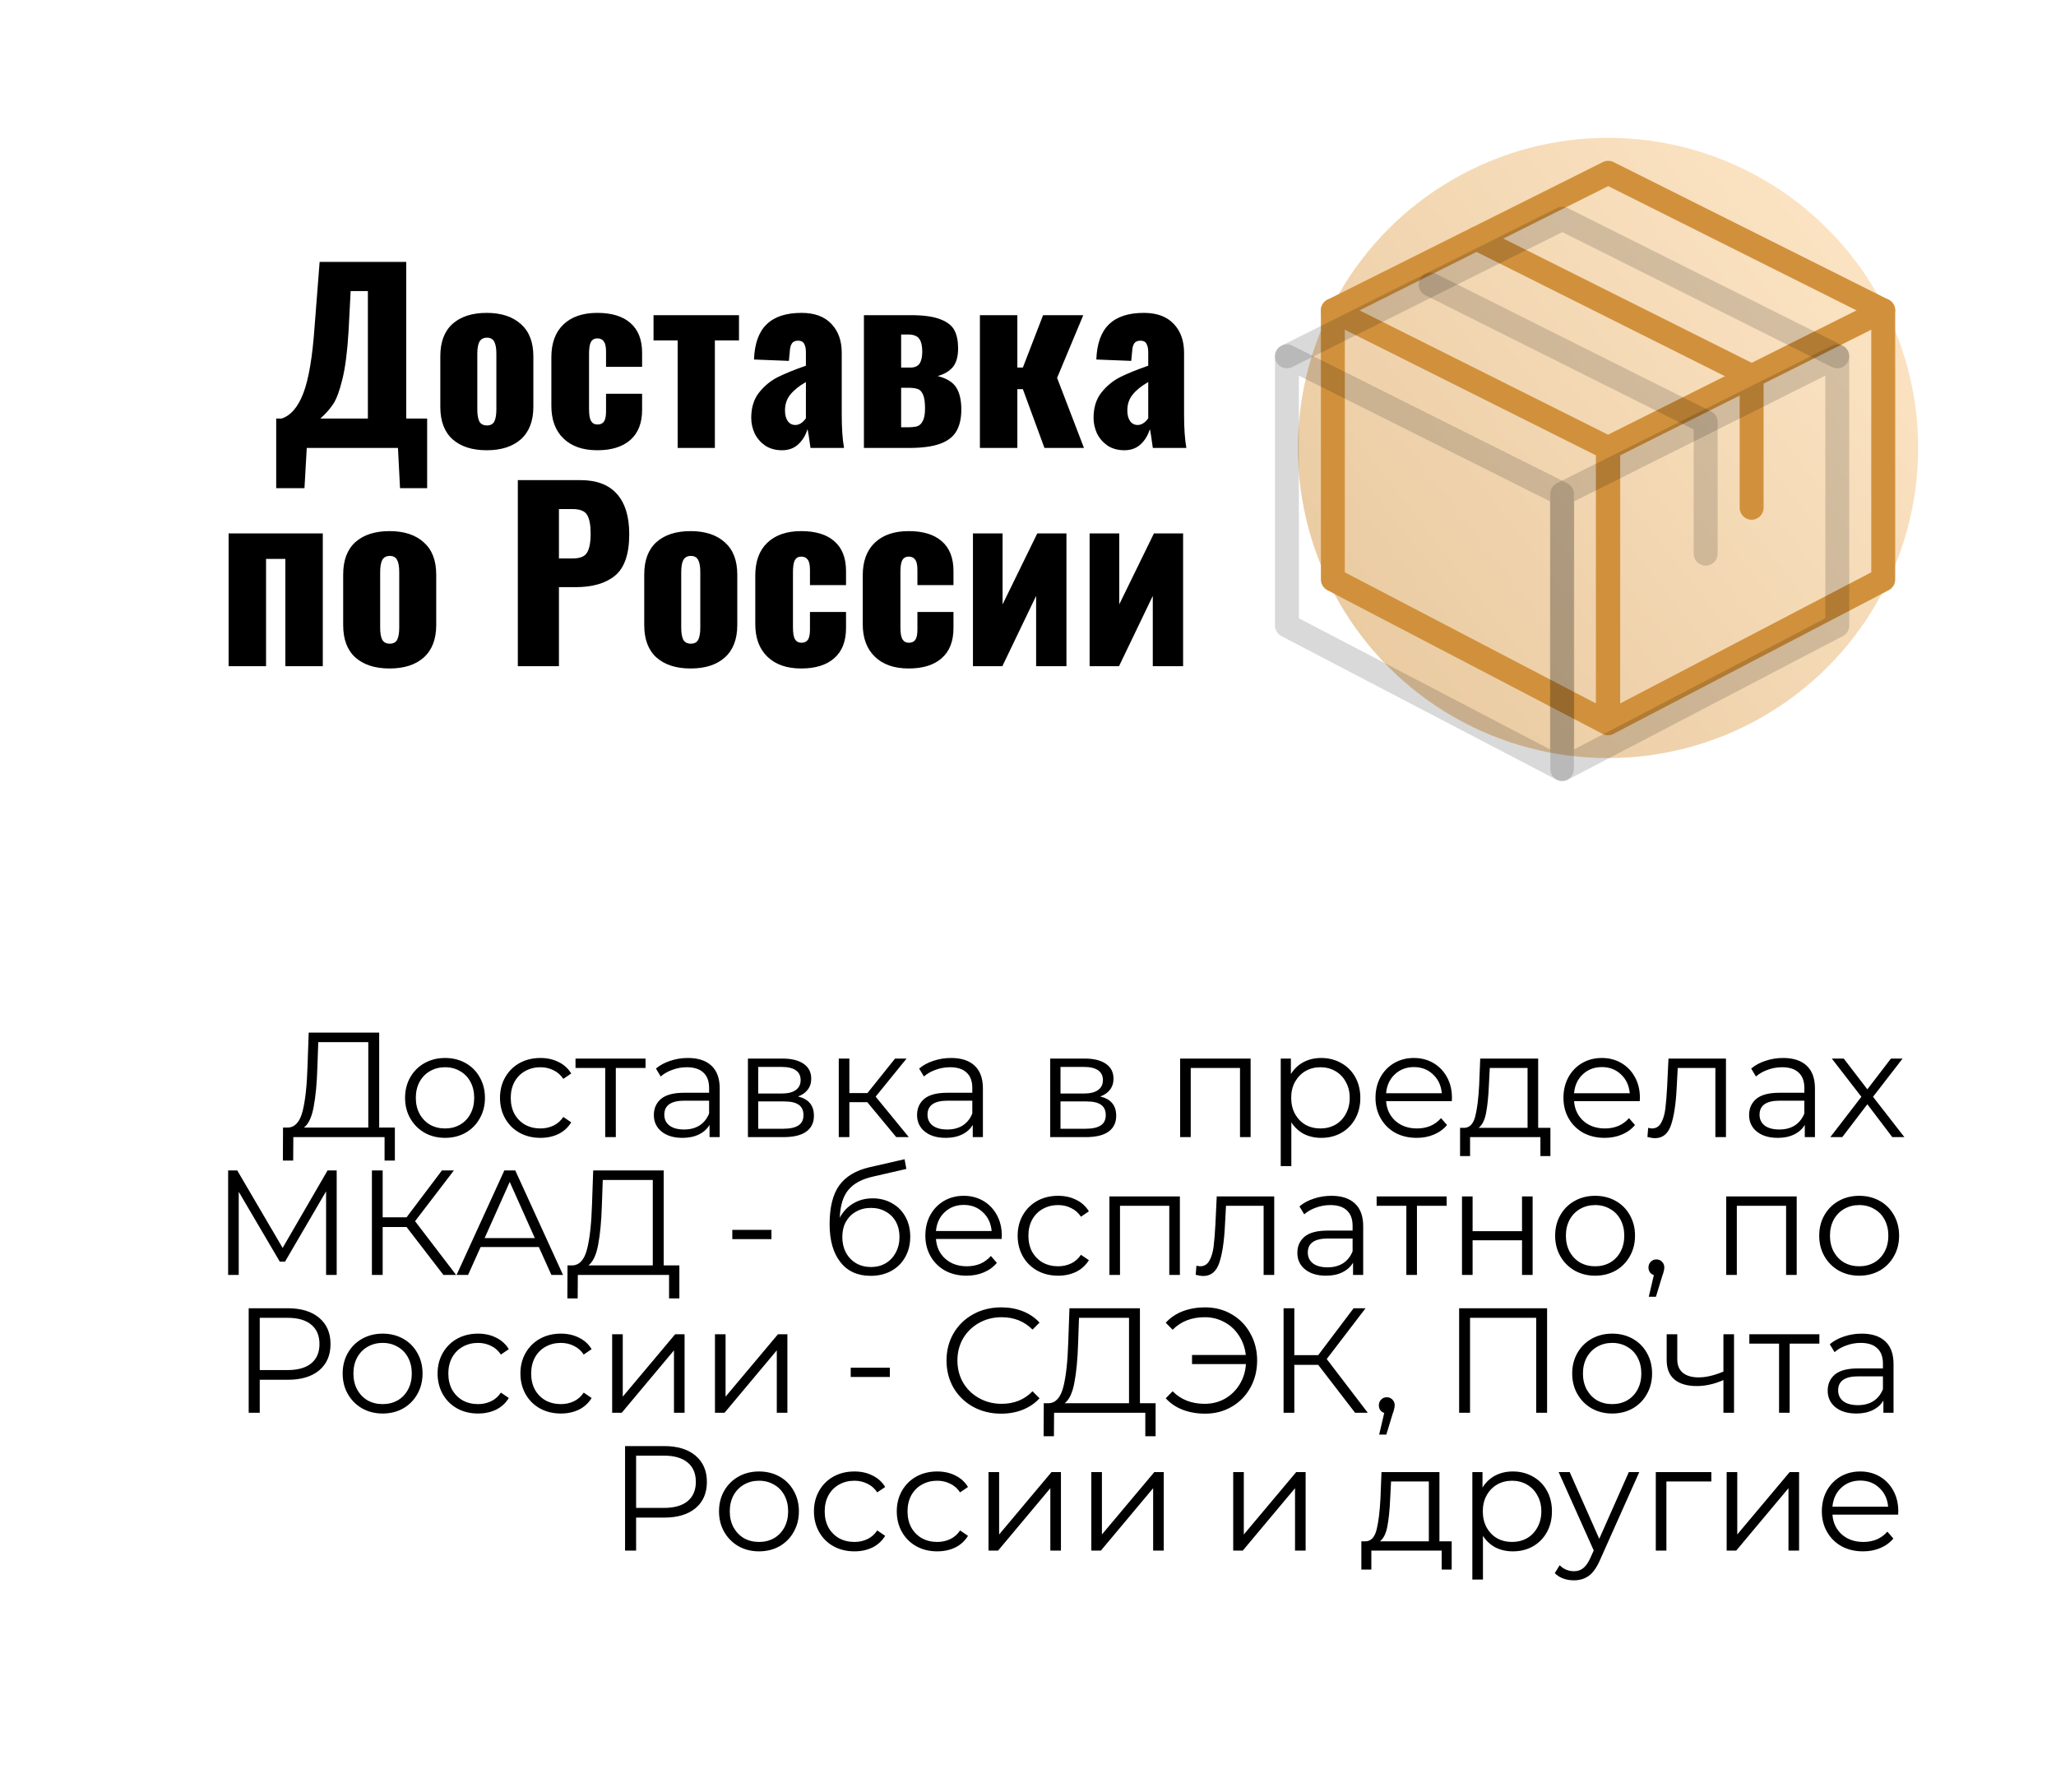
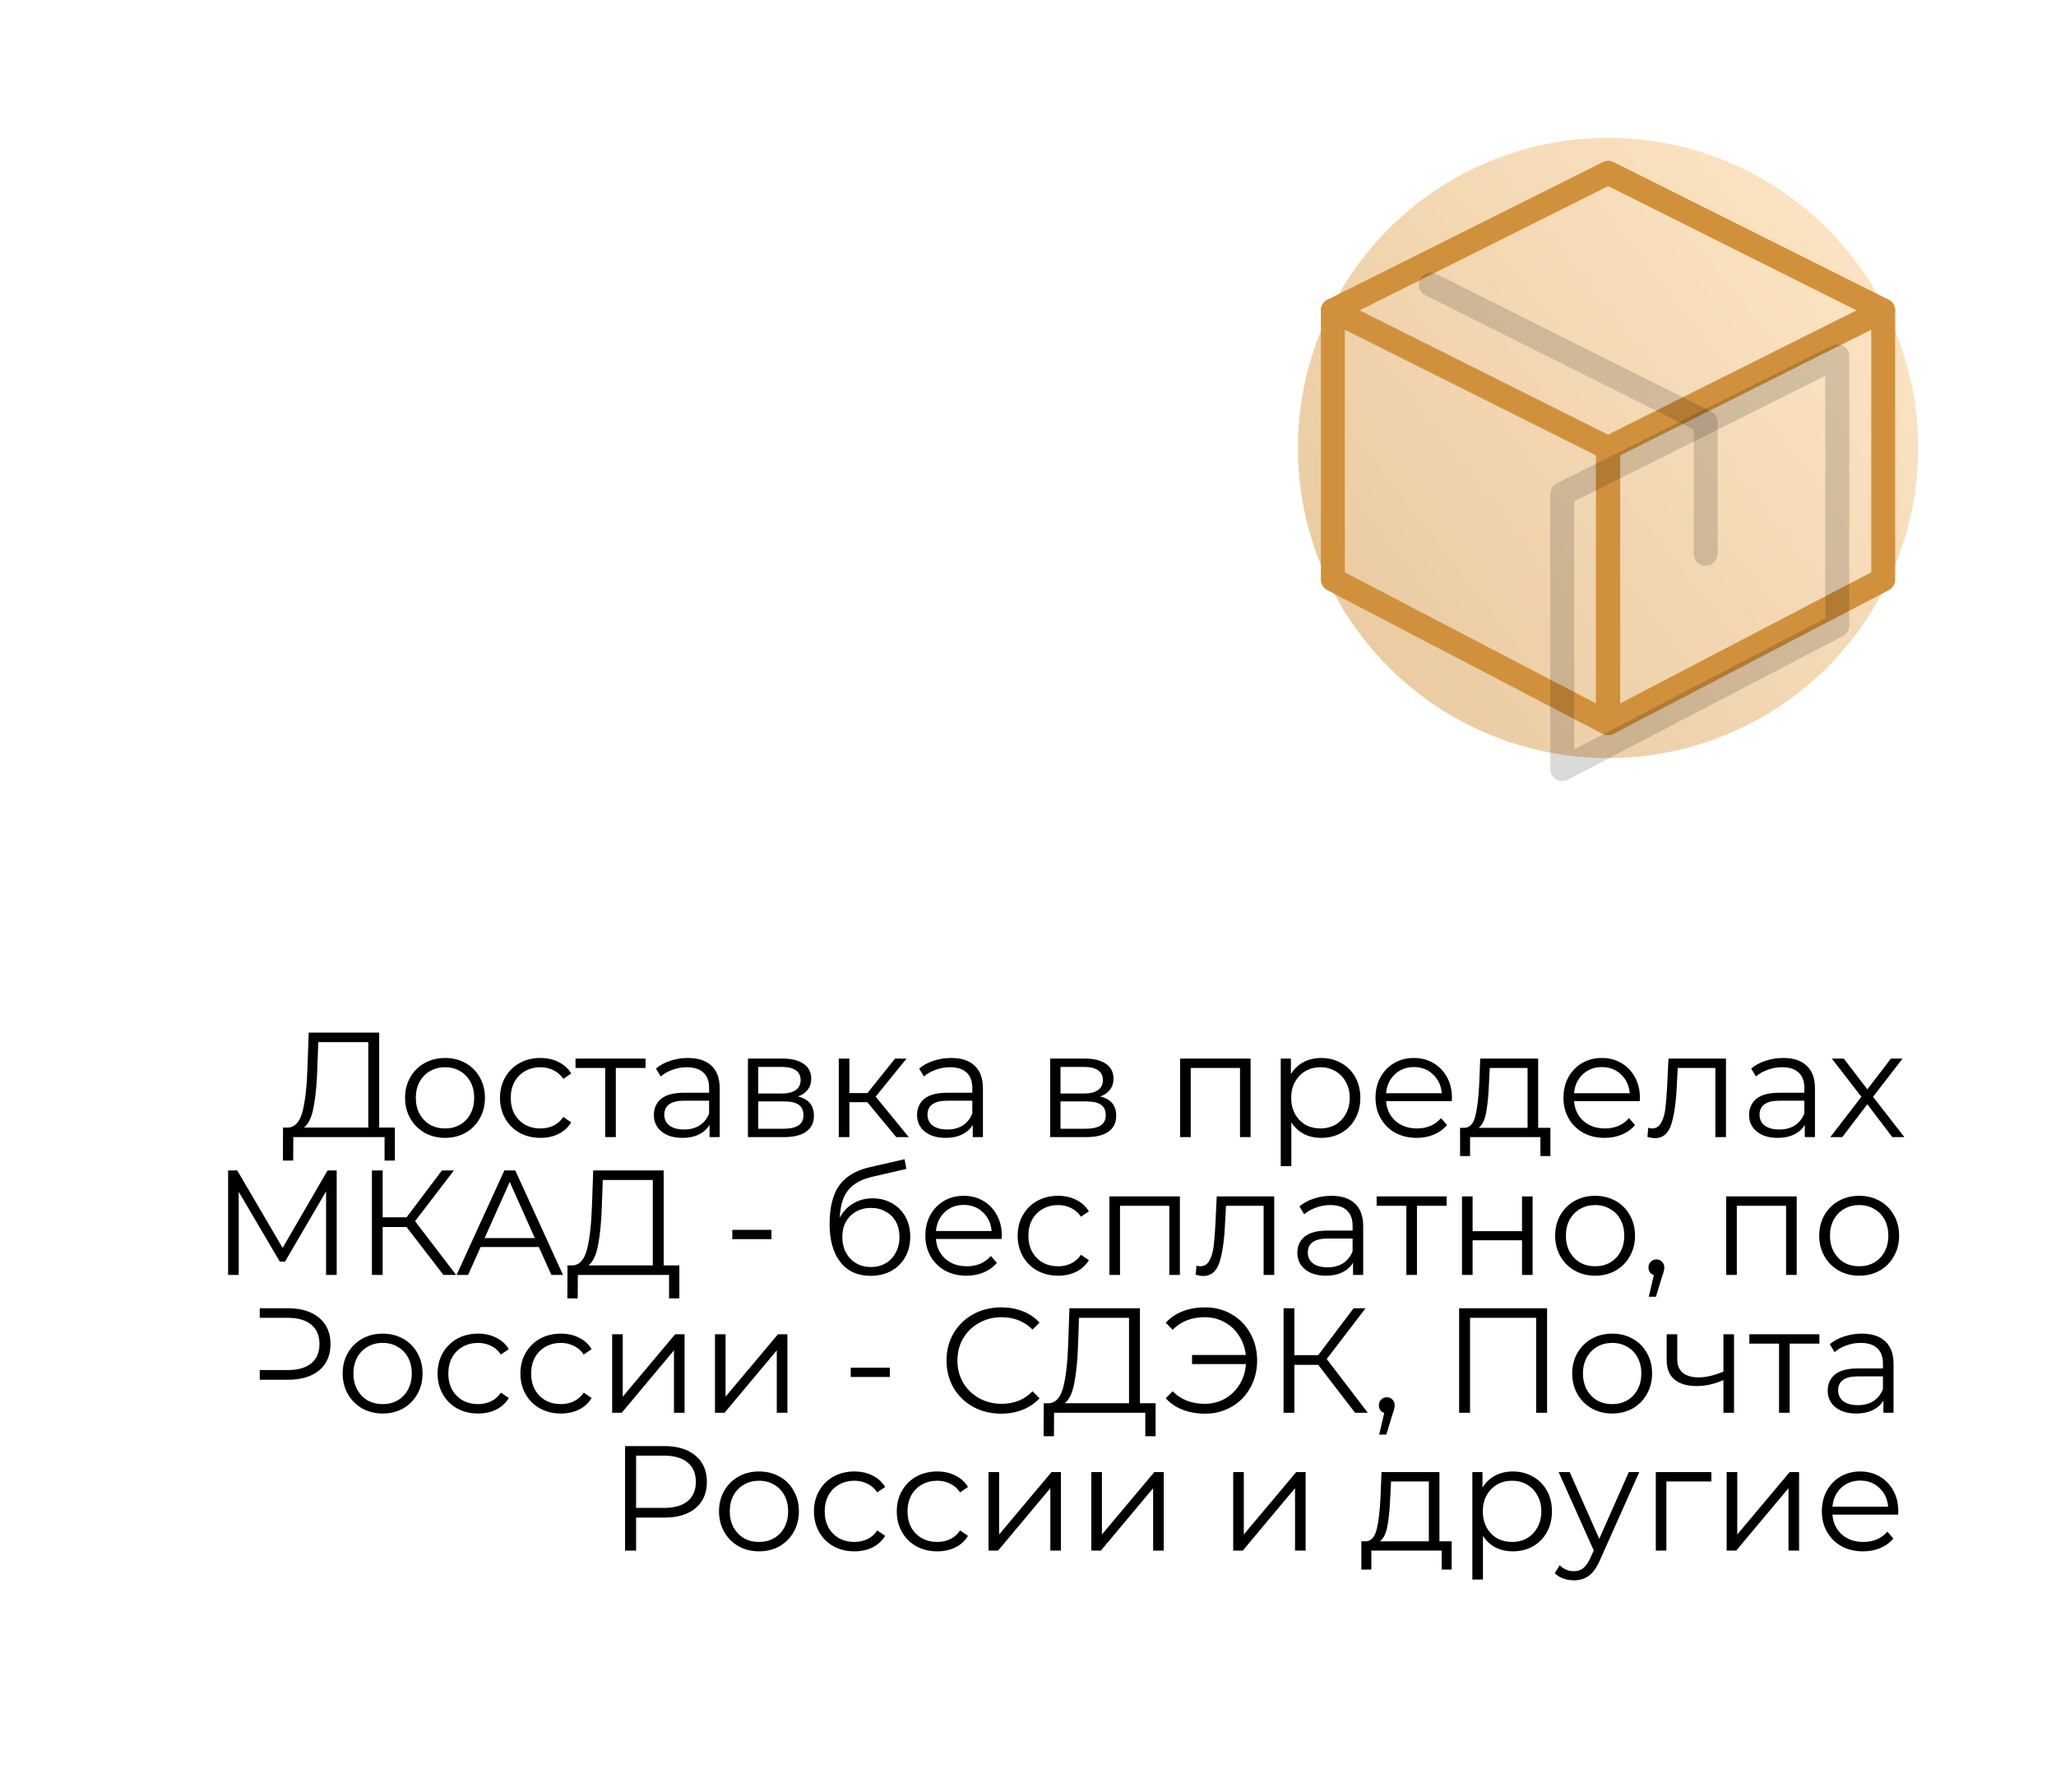
<svg xmlns="http://www.w3.org/2000/svg" width="179" height="156" viewBox="0 0 179 156" fill="none">
  <g filter="url(#filter0_d)">
    <rect x="6" y="2" width="171" height="148" fill="white" />
-     <path d="M36.378 96.168V99.041H35.481V97H27.538L27.525 99.041H26.628L26.641 96.168H27.096C27.694 96.133 28.11 95.661 28.344 94.751C28.578 93.832 28.721 92.532 28.773 90.851L28.877 87.9H35.013V96.168H36.378ZM29.631 90.942C29.588 92.329 29.48 93.473 29.306 94.374C29.142 95.267 28.86 95.865 28.461 96.168H34.064V88.732H29.709L29.631 90.942ZM40.75 97.065C40.092 97.065 39.498 96.918 38.969 96.623C38.441 96.32 38.025 95.904 37.721 95.375C37.418 94.846 37.266 94.248 37.266 93.581C37.266 92.914 37.418 92.316 37.721 91.787C38.025 91.258 38.441 90.847 38.969 90.552C39.498 90.257 40.092 90.11 40.75 90.11C41.409 90.11 42.002 90.257 42.531 90.552C43.06 90.847 43.471 91.258 43.766 91.787C44.069 92.316 44.221 92.914 44.221 93.581C44.221 94.248 44.069 94.846 43.766 95.375C43.471 95.904 43.06 96.32 42.531 96.623C42.002 96.918 41.409 97.065 40.75 97.065ZM40.75 96.246C41.236 96.246 41.669 96.138 42.05 95.921C42.44 95.696 42.743 95.379 42.96 94.972C43.177 94.565 43.285 94.101 43.285 93.581C43.285 93.061 43.177 92.597 42.96 92.19C42.743 91.783 42.44 91.471 42.05 91.254C41.669 91.029 41.236 90.916 40.75 90.916C40.265 90.916 39.827 91.029 39.437 91.254C39.056 91.471 38.752 91.783 38.527 92.19C38.31 92.597 38.202 93.061 38.202 93.581C38.202 94.101 38.31 94.565 38.527 94.972C38.752 95.379 39.056 95.696 39.437 95.921C39.827 96.138 40.265 96.246 40.75 96.246ZM49.054 97.065C48.378 97.065 47.771 96.918 47.234 96.623C46.705 96.328 46.289 95.917 45.986 95.388C45.682 94.851 45.531 94.248 45.531 93.581C45.531 92.914 45.682 92.316 45.986 91.787C46.289 91.258 46.705 90.847 47.234 90.552C47.771 90.257 48.378 90.11 49.054 90.11C49.643 90.11 50.167 90.227 50.627 90.461C51.095 90.686 51.463 91.02 51.732 91.462L51.043 91.93C50.818 91.592 50.532 91.341 50.185 91.176C49.838 91.003 49.461 90.916 49.054 90.916C48.56 90.916 48.114 91.029 47.715 91.254C47.325 91.471 47.017 91.783 46.792 92.19C46.575 92.597 46.467 93.061 46.467 93.581C46.467 94.11 46.575 94.578 46.792 94.985C47.017 95.384 47.325 95.696 47.715 95.921C48.114 96.138 48.56 96.246 49.054 96.246C49.461 96.246 49.838 96.164 50.185 95.999C50.532 95.834 50.818 95.583 51.043 95.245L51.732 95.713C51.463 96.155 51.095 96.493 50.627 96.727C50.159 96.952 49.635 97.065 49.054 97.065ZM58.202 90.981H55.615V97H54.692V90.981H52.105V90.162H58.202V90.981ZM61.89 90.11C62.782 90.11 63.467 90.335 63.944 90.786C64.42 91.228 64.659 91.887 64.659 92.762V97H63.775V95.934C63.567 96.289 63.259 96.567 62.852 96.766C62.453 96.965 61.976 97.065 61.422 97.065C60.659 97.065 60.052 96.883 59.602 96.519C59.151 96.155 58.926 95.674 58.926 95.076C58.926 94.495 59.134 94.027 59.55 93.672C59.974 93.317 60.646 93.139 61.565 93.139H63.736V92.723C63.736 92.134 63.571 91.687 63.242 91.384C62.912 91.072 62.431 90.916 61.799 90.916C61.365 90.916 60.949 90.99 60.551 91.137C60.152 91.276 59.81 91.471 59.524 91.722L59.108 91.033C59.454 90.738 59.87 90.513 60.356 90.357C60.841 90.192 61.352 90.11 61.89 90.11ZM61.565 96.337C62.085 96.337 62.531 96.22 62.904 95.986C63.276 95.743 63.554 95.397 63.736 94.946V93.828H61.591C60.421 93.828 59.836 94.235 59.836 95.05C59.836 95.449 59.987 95.765 60.291 95.999C60.594 96.224 61.019 96.337 61.565 96.337ZM71.471 93.464C72.398 93.681 72.862 94.24 72.862 95.141C72.862 95.739 72.641 96.198 72.199 96.519C71.757 96.84 71.098 97 70.223 97H67.116V90.162H70.132C70.912 90.162 71.523 90.314 71.965 90.617C72.407 90.92 72.628 91.354 72.628 91.917C72.628 92.29 72.524 92.61 72.316 92.879C72.116 93.139 71.835 93.334 71.471 93.464ZM68.013 93.204H70.067C70.595 93.204 70.998 93.104 71.276 92.905C71.562 92.706 71.705 92.415 71.705 92.034C71.705 91.653 71.562 91.367 71.276 91.176C70.998 90.985 70.595 90.89 70.067 90.89H68.013V93.204ZM70.184 96.272C70.773 96.272 71.215 96.177 71.51 95.986C71.804 95.795 71.952 95.496 71.952 95.089C71.952 94.682 71.817 94.383 71.549 94.192C71.28 93.993 70.855 93.893 70.275 93.893H68.013V96.272H70.184ZM77.508 93.958H75.948V97H75.025V90.162H75.948V93.165H77.521L79.926 90.162H80.927L78.236 93.477L81.122 97H80.03L77.508 93.958ZM84.805 90.11C85.697 90.11 86.382 90.335 86.859 90.786C87.335 91.228 87.574 91.887 87.574 92.762V97H86.69V95.934C86.482 96.289 86.174 96.567 85.767 96.766C85.368 96.965 84.891 97.065 84.337 97.065C83.574 97.065 82.967 96.883 82.517 96.519C82.066 96.155 81.841 95.674 81.841 95.076C81.841 94.495 82.049 94.027 82.465 93.672C82.889 93.317 83.561 93.139 84.48 93.139H86.651V92.723C86.651 92.134 86.486 91.687 86.157 91.384C85.827 91.072 85.346 90.916 84.714 90.916C84.28 90.916 83.864 90.99 83.466 91.137C83.067 91.276 82.725 91.471 82.439 91.722L82.023 91.033C82.369 90.738 82.785 90.513 83.271 90.357C83.756 90.192 84.267 90.11 84.805 90.11ZM84.48 96.337C85 96.337 85.446 96.22 85.819 95.986C86.191 95.743 86.469 95.397 86.651 94.946V93.828H84.506C83.336 93.828 82.751 94.235 82.751 95.05C82.751 95.449 82.902 95.765 83.206 95.999C83.509 96.224 83.934 96.337 84.48 96.337ZM97.788 93.464C98.716 93.681 99.179 94.24 99.179 95.141C99.179 95.739 98.958 96.198 98.516 96.519C98.074 96.84 97.415 97 96.54 97H93.433V90.162H96.449C97.229 90.162 97.84 90.314 98.282 90.617C98.724 90.92 98.945 91.354 98.945 91.917C98.945 92.29 98.841 92.61 98.633 92.879C98.434 93.139 98.152 93.334 97.788 93.464ZM94.33 93.204H96.384C96.913 93.204 97.316 93.104 97.593 92.905C97.879 92.706 98.022 92.415 98.022 92.034C98.022 91.653 97.879 91.367 97.593 91.176C97.316 90.985 96.913 90.89 96.384 90.89H94.33V93.204ZM96.501 96.272C97.091 96.272 97.532 96.177 97.827 95.986C98.122 95.795 98.269 95.496 98.269 95.089C98.269 94.682 98.135 94.383 97.866 94.192C97.597 93.993 97.173 93.893 96.592 93.893H94.33V96.272H96.501ZM110.881 90.162V97H109.958V90.981H105.668V97H104.745V90.162H110.881ZM117.027 90.11C117.669 90.11 118.249 90.257 118.769 90.552C119.289 90.838 119.697 91.245 119.991 91.774C120.286 92.303 120.433 92.905 120.433 93.581C120.433 94.266 120.286 94.872 119.991 95.401C119.697 95.93 119.289 96.341 118.769 96.636C118.258 96.922 117.677 97.065 117.027 97.065C116.473 97.065 115.97 96.952 115.519 96.727C115.077 96.493 114.713 96.155 114.427 95.713V99.522H113.504V90.162H114.388V91.514C114.666 91.063 115.03 90.717 115.48 90.474C115.94 90.231 116.455 90.11 117.027 90.11ZM116.962 96.246C117.439 96.246 117.872 96.138 118.262 95.921C118.652 95.696 118.956 95.379 119.172 94.972C119.398 94.565 119.51 94.101 119.51 93.581C119.51 93.061 119.398 92.602 119.172 92.203C118.956 91.796 118.652 91.479 118.262 91.254C117.872 91.029 117.439 90.916 116.962 90.916C116.477 90.916 116.039 91.029 115.649 91.254C115.268 91.479 114.965 91.796 114.739 92.203C114.523 92.602 114.414 93.061 114.414 93.581C114.414 94.101 114.523 94.565 114.739 94.972C114.965 95.379 115.268 95.696 115.649 95.921C116.039 96.138 116.477 96.246 116.962 96.246ZM128.397 93.867H122.677C122.729 94.578 123.002 95.154 123.496 95.596C123.99 96.029 124.614 96.246 125.368 96.246C125.792 96.246 126.182 96.172 126.538 96.025C126.893 95.869 127.201 95.644 127.461 95.349L127.981 95.947C127.677 96.311 127.296 96.588 126.837 96.779C126.386 96.97 125.888 97.065 125.342 97.065C124.64 97.065 124.016 96.918 123.47 96.623C122.932 96.32 122.512 95.904 122.209 95.375C121.905 94.846 121.754 94.248 121.754 93.581C121.754 92.914 121.897 92.316 122.183 91.787C122.477 91.258 122.876 90.847 123.379 90.552C123.89 90.257 124.462 90.11 125.095 90.11C125.727 90.11 126.295 90.257 126.798 90.552C127.3 90.847 127.695 91.258 127.981 91.787C128.267 92.307 128.41 92.905 128.41 93.581L128.397 93.867ZM125.095 90.903C124.436 90.903 123.881 91.115 123.431 91.54C122.989 91.956 122.737 92.502 122.677 93.178H127.526C127.465 92.502 127.209 91.956 126.759 91.54C126.317 91.115 125.762 90.903 125.095 90.903ZM136.982 96.194V98.651H136.111V97H129.988V98.651H129.117V96.194H129.507C129.966 96.168 130.278 95.83 130.443 95.18C130.608 94.53 130.72 93.62 130.781 92.45L130.872 90.162H135.916V96.194H136.982ZM131.626 92.502C131.583 93.473 131.5 94.274 131.379 94.907C131.258 95.531 131.041 95.96 130.729 96.194H134.993V90.981H131.704L131.626 92.502ZM144.761 93.867H139.041C139.093 94.578 139.366 95.154 139.86 95.596C140.354 96.029 140.978 96.246 141.732 96.246C142.156 96.246 142.546 96.172 142.902 96.025C143.257 95.869 143.565 95.644 143.825 95.349L144.345 95.947C144.041 96.311 143.66 96.588 143.201 96.779C142.75 96.97 142.252 97.065 141.706 97.065C141.004 97.065 140.38 96.918 139.834 96.623C139.296 96.32 138.876 95.904 138.573 95.375C138.269 94.846 138.118 94.248 138.118 93.581C138.118 92.914 138.261 92.316 138.547 91.787C138.841 91.258 139.24 90.847 139.743 90.552C140.254 90.257 140.826 90.11 141.459 90.11C142.091 90.11 142.659 90.257 143.162 90.552C143.664 90.847 144.059 91.258 144.345 91.787C144.631 92.307 144.774 92.905 144.774 93.581L144.761 93.867ZM141.459 90.903C140.8 90.903 140.245 91.115 139.795 91.54C139.353 91.956 139.101 92.502 139.041 93.178H143.89C143.829 92.502 143.573 91.956 143.123 91.54C142.681 91.115 142.126 90.903 141.459 90.903ZM152.267 90.162V97H151.344V90.981H148.068L147.977 92.671C147.908 94.092 147.743 95.184 147.483 95.947C147.223 96.71 146.76 97.091 146.092 97.091C145.91 97.091 145.689 97.056 145.429 96.987L145.494 96.194C145.65 96.229 145.759 96.246 145.819 96.246C146.175 96.246 146.443 96.081 146.625 95.752C146.807 95.423 146.929 95.015 146.989 94.53C147.05 94.045 147.102 93.403 147.145 92.606L147.262 90.162H152.267ZM157.244 90.11C158.137 90.11 158.821 90.335 159.298 90.786C159.775 91.228 160.013 91.887 160.013 92.762V97H159.129V95.934C158.921 96.289 158.613 96.567 158.206 96.766C157.807 96.965 157.331 97.065 156.776 97.065C156.013 97.065 155.407 96.883 154.956 96.519C154.505 96.155 154.28 95.674 154.28 95.076C154.28 94.495 154.488 94.027 154.904 93.672C155.329 93.317 156 93.139 156.919 93.139H159.09V92.723C159.09 92.134 158.925 91.687 158.596 91.384C158.267 91.072 157.786 90.916 157.153 90.916C156.72 90.916 156.304 90.99 155.905 91.137C155.506 91.276 155.164 91.471 154.878 91.722L154.462 91.033C154.809 90.738 155.225 90.513 155.71 90.357C156.195 90.192 156.707 90.11 157.244 90.11ZM156.919 96.337C157.439 96.337 157.885 96.22 158.258 95.986C158.631 95.743 158.908 95.397 159.09 94.946V93.828H156.945C155.775 93.828 155.19 94.235 155.19 95.05C155.19 95.449 155.342 95.765 155.645 95.999C155.948 96.224 156.373 96.337 156.919 96.337ZM166.747 97L164.576 94.14L162.392 97H161.352L164.056 93.49L161.482 90.162H162.522L164.576 92.84L166.63 90.162H167.644L165.07 93.49L167.8 97H166.747ZM31.313 99.9V109H30.39V101.72L26.815 107.843H26.36L22.785 101.759V109H21.862V99.9H22.655L26.607 106.647L30.52 99.9H31.313ZM37.396 104.827H35.316V109H34.38V99.9H35.316V103.982H37.396L40.477 99.9H41.517L38.137 104.32L41.712 109H40.607L37.396 104.827ZM48.913 106.569H43.843L42.751 109H41.75L45.91 99.9H46.859L51.019 109H50.005L48.913 106.569ZM48.562 105.789L46.378 100.901L44.194 105.789H48.562ZM61.147 108.168V111.041H60.25V109H52.307L52.294 111.041H51.397L51.41 108.168H51.865C52.463 108.133 52.879 107.661 53.113 106.751C53.347 105.832 53.49 104.532 53.542 102.851L53.646 99.9H59.782V108.168H61.147ZM54.4 102.942C54.357 104.329 54.248 105.473 54.075 106.374C53.91 107.267 53.629 107.865 53.23 108.168H58.833V100.732H54.478L54.4 102.942ZM65.757 105.074H69.163V105.88H65.757V105.074ZM77.972 102.331C78.604 102.331 79.168 102.474 79.662 102.76C80.164 103.037 80.554 103.432 80.832 103.943C81.109 104.446 81.248 105.022 81.248 105.672C81.248 106.339 81.1 106.933 80.806 107.453C80.52 107.964 80.117 108.363 79.597 108.649C79.077 108.935 78.479 109.078 77.803 109.078C76.667 109.078 75.788 108.679 75.164 107.882C74.54 107.085 74.228 105.984 74.228 104.58C74.228 103.115 74.505 101.993 75.06 101.213C75.623 100.433 76.498 99.904 77.686 99.627L80.754 98.925L80.91 99.77L78.024 100.433C77.044 100.65 76.325 101.035 75.866 101.59C75.406 102.136 75.155 102.946 75.112 104.021C75.389 103.492 75.775 103.081 76.269 102.786C76.763 102.483 77.33 102.331 77.972 102.331ZM77.829 108.311C78.305 108.311 78.73 108.203 79.103 107.986C79.484 107.761 79.779 107.449 79.987 107.05C80.203 106.651 80.312 106.201 80.312 105.698C80.312 105.195 80.208 104.753 80 104.372C79.792 103.991 79.497 103.696 79.116 103.488C78.743 103.271 78.314 103.163 77.829 103.163C77.343 103.163 76.91 103.271 76.529 103.488C76.156 103.696 75.861 103.991 75.645 104.372C75.437 104.753 75.333 105.195 75.333 105.698C75.333 106.201 75.437 106.651 75.645 107.05C75.861 107.449 76.16 107.761 76.542 107.986C76.923 108.203 77.352 108.311 77.829 108.311ZM89.206 105.867H83.486C83.538 106.578 83.811 107.154 84.305 107.596C84.799 108.029 85.423 108.246 86.177 108.246C86.602 108.246 86.992 108.172 87.347 108.025C87.702 107.869 88.01 107.644 88.27 107.349L88.79 107.947C88.487 108.311 88.105 108.588 87.646 108.779C87.195 108.97 86.697 109.065 86.151 109.065C85.449 109.065 84.825 108.918 84.279 108.623C83.742 108.32 83.321 107.904 83.018 107.375C82.715 106.846 82.563 106.248 82.563 105.581C82.563 104.914 82.706 104.316 82.992 103.787C83.287 103.258 83.685 102.847 84.188 102.552C84.699 102.257 85.271 102.11 85.904 102.11C86.537 102.11 87.104 102.257 87.607 102.552C88.11 102.847 88.504 103.258 88.79 103.787C89.076 104.307 89.219 104.905 89.219 105.581L89.206 105.867ZM85.904 102.903C85.245 102.903 84.691 103.115 84.24 103.54C83.798 103.956 83.547 104.502 83.486 105.178H88.335C88.274 104.502 88.019 103.956 87.568 103.54C87.126 103.115 86.571 102.903 85.904 102.903ZM94.122 109.065C93.446 109.065 92.84 108.918 92.302 108.623C91.774 108.328 91.358 107.917 91.054 107.388C90.751 106.851 90.599 106.248 90.599 105.581C90.599 104.914 90.751 104.316 91.054 103.787C91.358 103.258 91.774 102.847 92.302 102.552C92.84 102.257 93.446 102.11 94.122 102.11C94.712 102.11 95.236 102.227 95.695 102.461C96.163 102.686 96.532 103.02 96.8 103.462L96.111 103.93C95.886 103.592 95.6 103.341 95.253 103.176C94.907 103.003 94.53 102.916 94.122 102.916C93.628 102.916 93.182 103.029 92.783 103.254C92.393 103.471 92.086 103.783 91.86 104.19C91.644 104.597 91.535 105.061 91.535 105.581C91.535 106.11 91.644 106.578 91.86 106.985C92.086 107.384 92.393 107.696 92.783 107.921C93.182 108.138 93.628 108.246 94.122 108.246C94.53 108.246 94.907 108.164 95.253 107.999C95.6 107.834 95.886 107.583 96.111 107.245L96.8 107.713C96.532 108.155 96.163 108.493 95.695 108.727C95.227 108.952 94.703 109.065 94.122 109.065ZM104.723 102.162V109H103.8V102.981H99.51V109H98.587V102.162H104.723ZM112.937 102.162V109H112.014V102.981H108.738L108.647 104.671C108.578 106.092 108.413 107.184 108.153 107.947C107.893 108.71 107.43 109.091 106.762 109.091C106.58 109.091 106.359 109.056 106.099 108.987L106.164 108.194C106.32 108.229 106.429 108.246 106.489 108.246C106.845 108.246 107.113 108.081 107.295 107.752C107.477 107.423 107.599 107.015 107.659 106.53C107.72 106.045 107.772 105.403 107.815 104.606L107.932 102.162H112.937ZM117.914 102.11C118.807 102.11 119.491 102.335 119.968 102.786C120.445 103.228 120.683 103.887 120.683 104.762V109H119.799V107.934C119.591 108.289 119.283 108.567 118.876 108.766C118.477 108.965 118.001 109.065 117.446 109.065C116.683 109.065 116.077 108.883 115.626 108.519C115.175 108.155 114.95 107.674 114.95 107.076C114.95 106.495 115.158 106.027 115.574 105.672C115.999 105.317 116.67 105.139 117.589 105.139H119.76V104.723C119.76 104.134 119.595 103.687 119.266 103.384C118.937 103.072 118.456 102.916 117.823 102.916C117.39 102.916 116.974 102.99 116.575 103.137C116.176 103.276 115.834 103.471 115.548 103.722L115.132 103.033C115.479 102.738 115.895 102.513 116.38 102.357C116.865 102.192 117.377 102.11 117.914 102.11ZM117.589 108.337C118.109 108.337 118.555 108.22 118.928 107.986C119.301 107.743 119.578 107.397 119.76 106.946V105.828H117.615C116.445 105.828 115.86 106.235 115.86 107.05C115.86 107.449 116.012 107.765 116.315 107.999C116.618 108.224 117.043 108.337 117.589 108.337ZM127.95 102.981H125.363V109H124.44V102.981H121.853V102.162H127.95V102.981ZM129.285 102.162H130.208V105.191H134.511V102.162H135.434V109H134.511V105.984H130.208V109H129.285V102.162ZM140.878 109.065C140.219 109.065 139.626 108.918 139.097 108.623C138.568 108.32 138.152 107.904 137.849 107.375C137.546 106.846 137.394 106.248 137.394 105.581C137.394 104.914 137.546 104.316 137.849 103.787C138.152 103.258 138.568 102.847 139.097 102.552C139.626 102.257 140.219 102.11 140.878 102.11C141.537 102.11 142.13 102.257 142.659 102.552C143.188 102.847 143.599 103.258 143.894 103.787C144.197 104.316 144.349 104.914 144.349 105.581C144.349 106.248 144.197 106.846 143.894 107.375C143.599 107.904 143.188 108.32 142.659 108.623C142.13 108.918 141.537 109.065 140.878 109.065ZM140.878 108.246C141.363 108.246 141.797 108.138 142.178 107.921C142.568 107.696 142.871 107.379 143.088 106.972C143.305 106.565 143.413 106.101 143.413 105.581C143.413 105.061 143.305 104.597 143.088 104.19C142.871 103.783 142.568 103.471 142.178 103.254C141.797 103.029 141.363 102.916 140.878 102.916C140.393 102.916 139.955 103.029 139.565 103.254C139.184 103.471 138.88 103.783 138.655 104.19C138.438 104.597 138.33 105.061 138.33 105.581C138.33 106.101 138.438 106.565 138.655 106.972C138.88 107.379 139.184 107.696 139.565 107.921C139.955 108.138 140.393 108.246 140.878 108.246ZM146.209 107.648C146.409 107.648 146.573 107.717 146.703 107.856C146.833 107.986 146.898 108.151 146.898 108.35C146.898 108.454 146.881 108.567 146.846 108.688C146.82 108.809 146.777 108.948 146.716 109.104L146.17 110.898H145.546L145.988 109.013C145.85 108.97 145.737 108.892 145.65 108.779C145.564 108.658 145.52 108.515 145.52 108.35C145.52 108.151 145.585 107.986 145.715 107.856C145.845 107.717 146.01 107.648 146.209 107.648ZM158.425 102.162V109H157.502V102.981H153.212V109H152.289V102.162H158.425ZM163.869 109.065C163.211 109.065 162.617 108.918 162.088 108.623C161.56 108.32 161.144 107.904 160.84 107.375C160.537 106.846 160.385 106.248 160.385 105.581C160.385 104.914 160.537 104.316 160.84 103.787C161.144 103.258 161.56 102.847 162.088 102.552C162.617 102.257 163.211 102.11 163.869 102.11C164.528 102.11 165.122 102.257 165.65 102.552C166.179 102.847 166.591 103.258 166.885 103.787C167.189 104.316 167.34 104.914 167.34 105.581C167.34 106.248 167.189 106.846 166.885 107.375C166.591 107.904 166.179 108.32 165.65 108.623C165.122 108.918 164.528 109.065 163.869 109.065ZM163.869 108.246C164.355 108.246 164.788 108.138 165.169 107.921C165.559 107.696 165.863 107.379 166.079 106.972C166.296 106.565 166.404 106.101 166.404 105.581C166.404 105.061 166.296 104.597 166.079 104.19C165.863 103.783 165.559 103.471 165.169 103.254C164.788 103.029 164.355 102.916 163.869 102.916C163.384 102.916 162.946 103.029 162.556 103.254C162.175 103.471 161.872 103.783 161.646 104.19C161.43 104.597 161.321 105.061 161.321 105.581C161.321 106.101 161.43 106.565 161.646 106.972C161.872 107.379 162.175 107.696 162.556 107.921C162.946 108.138 163.384 108.246 163.869 108.246ZM27.058 111.9C28.22 111.9 29.13 112.177 29.788 112.732C30.447 113.287 30.776 114.049 30.776 115.02C30.776 115.991 30.447 116.753 29.788 117.308C29.13 117.854 28.22 118.127 27.058 118.127H24.614V121H23.652V111.9H27.058ZM27.032 117.282C27.933 117.282 28.622 117.087 29.099 116.697C29.576 116.298 29.814 115.739 29.814 115.02C29.814 114.283 29.576 113.72 29.099 113.33C28.622 112.931 27.933 112.732 27.032 112.732H24.614V117.282H27.032ZM35.317 121.065C34.658 121.065 34.064 120.918 33.536 120.623C33.007 120.32 32.591 119.904 32.288 119.375C31.984 118.846 31.833 118.248 31.833 117.581C31.833 116.914 31.984 116.316 32.288 115.787C32.591 115.258 33.007 114.847 33.536 114.552C34.064 114.257 34.658 114.11 35.317 114.11C35.975 114.11 36.569 114.257 37.098 114.552C37.626 114.847 38.038 115.258 38.333 115.787C38.636 116.316 38.788 116.914 38.788 117.581C38.788 118.248 38.636 118.846 38.333 119.375C38.038 119.904 37.626 120.32 37.098 120.623C36.569 120.918 35.975 121.065 35.317 121.065ZM35.317 120.246C35.802 120.246 36.235 120.138 36.617 119.921C37.007 119.696 37.31 119.379 37.527 118.972C37.743 118.565 37.852 118.101 37.852 117.581C37.852 117.061 37.743 116.597 37.527 116.19C37.31 115.783 37.007 115.471 36.617 115.254C36.235 115.029 35.802 114.916 35.317 114.916C34.831 114.916 34.394 115.029 34.004 115.254C33.622 115.471 33.319 115.783 33.094 116.19C32.877 116.597 32.769 117.061 32.769 117.581C32.769 118.101 32.877 118.565 33.094 118.972C33.319 119.379 33.622 119.696 34.004 119.921C34.394 120.138 34.831 120.246 35.317 120.246ZM43.62 121.065C42.944 121.065 42.338 120.918 41.8 120.623C41.272 120.328 40.856 119.917 40.552 119.388C40.249 118.851 40.097 118.248 40.097 117.581C40.097 116.914 40.249 116.316 40.552 115.787C40.856 115.258 41.272 114.847 41.8 114.552C42.338 114.257 42.944 114.11 43.62 114.11C44.21 114.11 44.734 114.227 45.193 114.461C45.661 114.686 46.03 115.02 46.298 115.462L45.609 115.93C45.384 115.592 45.098 115.341 44.751 115.176C44.405 115.003 44.028 114.916 43.62 114.916C43.126 114.916 42.68 115.029 42.281 115.254C41.891 115.471 41.584 115.783 41.358 116.19C41.142 116.597 41.033 117.061 41.033 117.581C41.033 118.11 41.142 118.578 41.358 118.985C41.584 119.384 41.891 119.696 42.281 119.921C42.68 120.138 43.126 120.246 43.62 120.246C44.028 120.246 44.405 120.164 44.751 119.999C45.098 119.834 45.384 119.583 45.609 119.245L46.298 119.713C46.03 120.155 45.661 120.493 45.193 120.727C44.725 120.952 44.201 121.065 43.62 121.065ZM50.831 121.065C50.155 121.065 49.548 120.918 49.011 120.623C48.483 120.328 48.066 119.917 47.763 119.388C47.46 118.851 47.308 118.248 47.308 117.581C47.308 116.914 47.46 116.316 47.763 115.787C48.066 115.258 48.483 114.847 49.011 114.552C49.548 114.257 50.155 114.11 50.831 114.11C51.42 114.11 51.945 114.227 52.404 114.461C52.872 114.686 53.24 115.02 53.509 115.462L52.82 115.93C52.595 115.592 52.309 115.341 51.962 115.176C51.615 115.003 51.239 114.916 50.831 114.916C50.337 114.916 49.891 115.029 49.492 115.254C49.102 115.471 48.794 115.783 48.569 116.19C48.352 116.597 48.244 117.061 48.244 117.581C48.244 118.11 48.352 118.578 48.569 118.985C48.794 119.384 49.102 119.696 49.492 119.921C49.891 120.138 50.337 120.246 50.831 120.246C51.239 120.246 51.615 120.164 51.962 119.999C52.309 119.834 52.595 119.583 52.82 119.245L53.509 119.713C53.24 120.155 52.872 120.493 52.404 120.727C51.936 120.952 51.412 121.065 50.831 121.065ZM55.296 114.162H56.219V119.596L60.782 114.162H61.601V121H60.678V115.566L56.128 121H55.296V114.162ZM64.247 114.162H65.17V119.596L69.733 114.162H70.552V121H69.629V115.566L65.079 121H64.247V114.162ZM76.066 117.074H79.472V117.88H76.066V117.074ZM89.164 121.078C88.263 121.078 87.448 120.879 86.72 120.48C86.001 120.081 85.433 119.531 85.017 118.829C84.61 118.118 84.406 117.325 84.406 116.45C84.406 115.575 84.61 114.786 85.017 114.084C85.433 113.373 86.005 112.819 86.733 112.42C87.461 112.021 88.276 111.822 89.177 111.822C89.853 111.822 90.477 111.935 91.049 112.16C91.621 112.385 92.107 112.715 92.505 113.148L91.894 113.759C91.184 113.04 90.287 112.68 89.203 112.68C88.484 112.68 87.83 112.845 87.24 113.174C86.651 113.503 86.187 113.954 85.849 114.526C85.52 115.098 85.355 115.739 85.355 116.45C85.355 117.161 85.52 117.802 85.849 118.374C86.187 118.946 86.651 119.397 87.24 119.726C87.83 120.055 88.484 120.22 89.203 120.22C90.295 120.22 91.192 119.856 91.894 119.128L92.505 119.739C92.107 120.172 91.617 120.506 91.036 120.74C90.464 120.965 89.84 121.078 89.164 121.078ZM102.61 120.168V123.041H101.713V121H93.77L93.757 123.041H92.86L92.873 120.168H93.328C93.926 120.133 94.342 119.661 94.576 118.751C94.81 117.832 94.953 116.532 95.005 114.851L95.109 111.9H101.245V120.168H102.61ZM95.863 114.942C95.82 116.329 95.711 117.473 95.538 118.374C95.373 119.267 95.091 119.865 94.693 120.168H100.296V112.732H95.941L95.863 114.942ZM106.925 111.822C107.774 111.822 108.541 112.021 109.226 112.42C109.919 112.819 110.461 113.373 110.851 114.084C111.25 114.786 111.449 115.575 111.449 116.45C111.449 117.325 111.25 118.118 110.851 118.829C110.461 119.531 109.919 120.081 109.226 120.48C108.541 120.879 107.774 121.078 106.925 121.078C106.214 121.078 105.564 120.965 104.975 120.74C104.386 120.515 103.892 120.181 103.493 119.739L104.091 119.128C104.81 119.856 105.742 120.22 106.886 120.22C107.527 120.22 108.112 120.073 108.641 119.778C109.17 119.475 109.594 119.063 109.915 118.543C110.244 118.014 110.431 117.421 110.474 116.762H105.781V115.969H110.461C110.392 115.336 110.192 114.773 109.863 114.279C109.542 113.776 109.122 113.386 108.602 113.109C108.082 112.823 107.51 112.68 106.886 112.68C105.742 112.68 104.81 113.044 104.091 113.772L103.493 113.161C103.892 112.719 104.386 112.385 104.975 112.16C105.564 111.935 106.214 111.822 106.925 111.822ZM116.767 116.827H114.687V121H113.751V111.9H114.687V115.982H116.767L119.848 111.9H120.888L117.508 116.32L121.083 121H119.978L116.767 116.827ZM122.736 119.648C122.935 119.648 123.1 119.717 123.23 119.856C123.36 119.986 123.425 120.151 123.425 120.35C123.425 120.454 123.407 120.567 123.373 120.688C123.347 120.809 123.303 120.948 123.243 121.104L122.697 122.898H122.073L122.515 121.013C122.376 120.97 122.263 120.892 122.177 120.779C122.09 120.658 122.047 120.515 122.047 120.35C122.047 120.151 122.112 119.986 122.242 119.856C122.372 119.717 122.536 119.648 122.736 119.648ZM136.693 111.9V121H135.744V112.732H129.985V121H129.036V111.9H136.693ZM142.363 121.065C141.705 121.065 141.111 120.918 140.582 120.623C140.054 120.32 139.638 119.904 139.334 119.375C139.031 118.846 138.879 118.248 138.879 117.581C138.879 116.914 139.031 116.316 139.334 115.787C139.638 115.258 140.054 114.847 140.582 114.552C141.111 114.257 141.705 114.11 142.363 114.11C143.022 114.11 143.616 114.257 144.144 114.552C144.673 114.847 145.085 115.258 145.379 115.787C145.683 116.316 145.834 116.914 145.834 117.581C145.834 118.248 145.683 118.846 145.379 119.375C145.085 119.904 144.673 120.32 144.144 120.623C143.616 120.918 143.022 121.065 142.363 121.065ZM142.363 120.246C142.849 120.246 143.282 120.138 143.663 119.921C144.053 119.696 144.357 119.379 144.573 118.972C144.79 118.565 144.898 118.101 144.898 117.581C144.898 117.061 144.79 116.597 144.573 116.19C144.357 115.783 144.053 115.471 143.663 115.254C143.282 115.029 142.849 114.916 142.363 114.916C141.878 114.916 141.44 115.029 141.05 115.254C140.669 115.471 140.366 115.783 140.14 116.19C139.924 116.597 139.815 117.061 139.815 117.581C139.815 118.101 139.924 118.565 140.14 118.972C140.366 119.379 140.669 119.696 141.05 119.921C141.44 120.138 141.878 120.246 142.363 120.246ZM152.968 114.162V121H152.045V118.153C151.256 118.5 150.481 118.673 149.718 118.673C148.895 118.673 148.253 118.487 147.794 118.114C147.335 117.733 147.105 117.165 147.105 116.411V114.162H148.028V116.359C148.028 116.87 148.193 117.26 148.522 117.529C148.851 117.789 149.306 117.919 149.887 117.919C150.528 117.919 151.248 117.75 152.045 117.412V114.162H152.968ZM160.399 114.981H157.812V121H156.889V114.981H154.302V114.162H160.399V114.981ZM164.087 114.11C164.98 114.11 165.664 114.335 166.141 114.786C166.618 115.228 166.856 115.887 166.856 116.762V121H165.972V119.934C165.764 120.289 165.456 120.567 165.049 120.766C164.65 120.965 164.174 121.065 163.619 121.065C162.856 121.065 162.25 120.883 161.799 120.519C161.348 120.155 161.123 119.674 161.123 119.076C161.123 118.495 161.331 118.027 161.747 117.672C162.172 117.317 162.843 117.139 163.762 117.139H165.933V116.723C165.933 116.134 165.768 115.687 165.439 115.384C165.11 115.072 164.629 114.916 163.996 114.916C163.563 114.916 163.147 114.99 162.748 115.137C162.349 115.276 162.007 115.471 161.721 115.722L161.305 115.033C161.652 114.738 162.068 114.513 162.553 114.357C163.038 114.192 163.55 114.11 164.087 114.11ZM163.762 120.337C164.282 120.337 164.728 120.22 165.101 119.986C165.474 119.743 165.751 119.397 165.933 118.946V117.828H163.788C162.618 117.828 162.033 118.235 162.033 119.05C162.033 119.449 162.185 119.765 162.488 119.999C162.791 120.224 163.216 120.337 163.762 120.337ZM59.825 123.9C60.986 123.9 61.896 124.177 62.555 124.732C63.213 125.287 63.543 126.049 63.543 127.02C63.543 127.991 63.213 128.753 62.555 129.308C61.896 129.854 60.986 130.127 59.825 130.127H57.381V133H56.419V123.9H59.825ZM59.799 129.282C60.7 129.282 61.389 129.087 61.866 128.697C62.342 128.298 62.581 127.739 62.581 127.02C62.581 126.283 62.342 125.72 61.866 125.33C61.389 124.931 60.7 124.732 59.799 124.732H57.381V129.282H59.799ZM68.083 133.065C67.425 133.065 66.831 132.918 66.302 132.623C65.774 132.32 65.358 131.904 65.054 131.375C64.751 130.846 64.599 130.248 64.599 129.581C64.599 128.914 64.751 128.316 65.054 127.787C65.358 127.258 65.774 126.847 66.302 126.552C66.831 126.257 67.425 126.11 68.083 126.11C68.742 126.11 69.336 126.257 69.864 126.552C70.393 126.847 70.805 127.258 71.099 127.787C71.403 128.316 71.554 128.914 71.554 129.581C71.554 130.248 71.403 130.846 71.099 131.375C70.805 131.904 70.393 132.32 69.864 132.623C69.336 132.918 68.742 133.065 68.083 133.065ZM68.083 132.246C68.569 132.246 69.002 132.138 69.383 131.921C69.773 131.696 70.077 131.379 70.293 130.972C70.51 130.565 70.618 130.101 70.618 129.581C70.618 129.061 70.51 128.597 70.293 128.19C70.077 127.783 69.773 127.471 69.383 127.254C69.002 127.029 68.569 126.916 68.083 126.916C67.598 126.916 67.16 127.029 66.77 127.254C66.389 127.471 66.086 127.783 65.86 128.19C65.644 128.597 65.535 129.061 65.535 129.581C65.535 130.101 65.644 130.565 65.86 130.972C66.086 131.379 66.389 131.696 66.77 131.921C67.16 132.138 67.598 132.246 68.083 132.246ZM76.387 133.065C75.711 133.065 75.104 132.918 74.567 132.623C74.038 132.328 73.622 131.917 73.319 131.388C73.016 130.851 72.864 130.248 72.864 129.581C72.864 128.914 73.016 128.316 73.319 127.787C73.622 127.258 74.038 126.847 74.567 126.552C75.104 126.257 75.711 126.11 76.387 126.11C76.976 126.11 77.501 126.227 77.96 126.461C78.428 126.686 78.796 127.02 79.065 127.462L78.376 127.93C78.15 127.592 77.865 127.341 77.518 127.176C77.171 127.003 76.794 126.916 76.387 126.916C75.893 126.916 75.447 127.029 75.048 127.254C74.658 127.471 74.35 127.783 74.125 128.19C73.908 128.597 73.8 129.061 73.8 129.581C73.8 130.11 73.908 130.578 74.125 130.985C74.35 131.384 74.658 131.696 75.048 131.921C75.447 132.138 75.893 132.246 76.387 132.246C76.794 132.246 77.171 132.164 77.518 131.999C77.865 131.834 78.15 131.583 78.376 131.245L79.065 131.713C78.796 132.155 78.428 132.493 77.96 132.727C77.492 132.952 76.968 133.065 76.387 133.065ZM83.598 133.065C82.922 133.065 82.315 132.918 81.778 132.623C81.249 132.328 80.833 131.917 80.53 131.388C80.227 130.851 80.075 130.248 80.075 129.581C80.075 128.914 80.227 128.316 80.53 127.787C80.833 127.258 81.249 126.847 81.778 126.552C82.315 126.257 82.922 126.11 83.598 126.11C84.187 126.11 84.712 126.227 85.171 126.461C85.639 126.686 86.007 127.02 86.276 127.462L85.587 127.93C85.362 127.592 85.076 127.341 84.729 127.176C84.382 127.003 84.005 126.916 83.598 126.916C83.104 126.916 82.657 127.029 82.259 127.254C81.869 127.471 81.561 127.783 81.336 128.19C81.119 128.597 81.011 129.061 81.011 129.581C81.011 130.11 81.119 130.578 81.336 130.985C81.561 131.384 81.869 131.696 82.259 131.921C82.657 132.138 83.104 132.246 83.598 132.246C84.005 132.246 84.382 132.164 84.729 131.999C85.076 131.834 85.362 131.583 85.587 131.245L86.276 131.713C86.007 132.155 85.639 132.493 85.171 132.727C84.703 132.952 84.178 133.065 83.598 133.065ZM88.063 126.162H88.986V131.596L93.549 126.162H94.368V133H93.445V127.566L88.895 133H88.063V126.162ZM97.013 126.162H97.936V131.596L102.499 126.162H103.318V133H102.395V127.566L97.845 133H97.013V126.162ZM109.366 126.162H110.289V131.596L114.852 126.162H115.671V133H114.748V127.566L110.198 133H109.366V126.162ZM128.387 132.194V134.651H127.516V133H121.393V134.651H120.522V132.194H120.912C121.372 132.168 121.684 131.83 121.848 131.18C122.013 130.53 122.126 129.62 122.186 128.45L122.277 126.162H127.321V132.194H128.387ZM123.031 128.502C122.988 129.473 122.906 130.274 122.784 130.907C122.663 131.531 122.446 131.96 122.134 132.194H126.398V126.981H123.109L123.031 128.502ZM133.709 126.11C134.35 126.11 134.931 126.257 135.451 126.552C135.971 126.838 136.378 127.245 136.673 127.774C136.968 128.303 137.115 128.905 137.115 129.581C137.115 130.266 136.968 130.872 136.673 131.401C136.378 131.93 135.971 132.341 135.451 132.636C134.94 132.922 134.359 133.065 133.709 133.065C133.154 133.065 132.652 132.952 132.201 132.727C131.759 132.493 131.395 132.155 131.109 131.713V135.522H130.186V126.162H131.07V127.514C131.347 127.063 131.711 126.717 132.162 126.474C132.621 126.231 133.137 126.11 133.709 126.11ZM133.644 132.246C134.121 132.246 134.554 132.138 134.944 131.921C135.334 131.696 135.637 131.379 135.854 130.972C136.079 130.565 136.192 130.101 136.192 129.581C136.192 129.061 136.079 128.602 135.854 128.203C135.637 127.796 135.334 127.479 134.944 127.254C134.554 127.029 134.121 126.916 133.644 126.916C133.159 126.916 132.721 127.029 132.331 127.254C131.95 127.479 131.646 127.796 131.421 128.203C131.204 128.602 131.096 129.061 131.096 129.581C131.096 130.101 131.204 130.565 131.421 130.972C131.646 131.379 131.95 131.696 132.331 131.921C132.721 132.138 133.159 132.246 133.644 132.246ZM144.719 126.162L141.3 133.819C141.022 134.46 140.702 134.915 140.338 135.184C139.974 135.453 139.536 135.587 139.025 135.587C138.695 135.587 138.388 135.535 138.102 135.431C137.816 135.327 137.569 135.171 137.361 134.963L137.79 134.274C138.136 134.621 138.552 134.794 139.038 134.794C139.35 134.794 139.614 134.707 139.831 134.534C140.056 134.361 140.264 134.066 140.455 133.65L140.754 132.987L137.699 126.162H138.661L141.235 131.973L143.809 126.162H144.719ZM150.993 126.981H147.08V133H146.157V126.162H150.993V126.981ZM152.327 126.162H153.25V131.596L157.813 126.162H158.632V133H157.709V127.566L153.159 133H152.327V126.162ZM167.257 129.867H161.537C161.589 130.578 161.862 131.154 162.356 131.596C162.85 132.029 163.474 132.246 164.228 132.246C164.653 132.246 165.043 132.172 165.398 132.025C165.753 131.869 166.061 131.644 166.321 131.349L166.841 131.947C166.538 132.311 166.156 132.588 165.697 132.779C165.246 132.97 164.748 133.065 164.202 133.065C163.5 133.065 162.876 132.918 162.33 132.623C161.793 132.32 161.372 131.904 161.069 131.375C160.766 130.846 160.614 130.248 160.614 129.581C160.614 128.914 160.757 128.316 161.043 127.787C161.338 127.258 161.736 126.847 162.239 126.552C162.75 126.257 163.322 126.11 163.955 126.11C164.588 126.11 165.155 126.257 165.658 126.552C166.161 126.847 166.555 127.258 166.841 127.787C167.127 128.307 167.27 128.905 167.27 129.581L167.257 129.867ZM163.955 126.903C163.296 126.903 162.742 127.115 162.291 127.54C161.849 127.956 161.598 128.502 161.537 129.178H166.386C166.325 128.502 166.07 127.956 165.619 127.54C165.177 127.115 164.622 126.903 163.955 126.903Z" fill="black" />
-     <path d="M26.047 34.44H26.508C27.308 34.187 27.941 33.453 28.407 32.24C28.874 31.027 29.201 29.1 29.387 26.46L29.828 20.8H37.367V34.44H39.188V40.5H36.828L36.648 37H28.707L28.508 40.5H26.047V34.44ZM34.028 34.44V23.34H32.528L32.347 26.82C32.241 28.607 32.061 30.007 31.808 31.02C31.567 32.02 31.301 32.74 31.008 33.18C30.714 33.62 30.341 34.04 29.887 34.44H34.028ZM44.375 37.2C43.108 37.2 42.115 36.88 41.395 36.24C40.688 35.6 40.335 34.66 40.335 33.42V29.02C40.335 27.78 40.688 26.84 41.395 26.2C42.115 25.56 43.108 25.24 44.375 25.24C45.641 25.24 46.635 25.567 47.355 26.22C48.075 26.86 48.435 27.793 48.435 29.02V33.42C48.435 34.647 48.075 35.587 47.355 36.24C46.635 36.88 45.641 37.2 44.375 37.2ZM44.395 35.04C44.701 35.04 44.915 34.927 45.035 34.7C45.155 34.46 45.215 34.107 45.215 33.64V28.8C45.215 28.333 45.155 27.987 45.035 27.76C44.915 27.52 44.701 27.4 44.395 27.4C44.088 27.4 43.868 27.52 43.735 27.76C43.615 28 43.555 28.347 43.555 28.8V33.64C43.555 34.107 43.615 34.46 43.735 34.7C43.868 34.927 44.088 35.04 44.395 35.04ZM54.003 37.2C52.749 37.2 51.769 36.86 51.063 36.18C50.356 35.5 50.003 34.553 50.003 33.34V29.1C50.003 27.873 50.349 26.927 51.043 26.26C51.749 25.58 52.736 25.24 54.003 25.24C55.256 25.24 56.216 25.533 56.883 26.12C57.563 26.707 57.903 27.573 57.903 28.72V29.94H54.763V28.62C54.763 28.18 54.696 27.88 54.563 27.72C54.443 27.547 54.256 27.46 54.003 27.46C53.749 27.46 53.563 27.567 53.443 27.78C53.336 27.98 53.283 28.327 53.283 28.82V33.62C53.283 34.113 53.343 34.46 53.463 34.66C53.583 34.86 53.769 34.96 54.023 34.96C54.276 34.96 54.463 34.873 54.583 34.7C54.703 34.527 54.763 34.233 54.763 33.82V32.28H57.903V33.68C57.903 34.827 57.563 35.7 56.883 36.3C56.203 36.9 55.243 37.2 54.003 37.2ZM60.998 27.64H58.898V25.44H66.338V27.64H64.238V37H60.998V27.64ZM70.084 37.2C69.524 37.2 69.037 37.067 68.624 36.8C68.224 36.52 67.917 36.167 67.704 35.74C67.504 35.3 67.404 34.847 67.404 34.38C67.404 33.487 67.63 32.753 68.084 32.18C68.537 31.607 69.077 31.16 69.704 30.84C70.344 30.52 71.164 30.187 72.164 29.84V28.68C72.164 28.347 72.11 28.093 72.004 27.92C71.91 27.747 71.737 27.66 71.484 27.66C71.23 27.66 71.05 27.74 70.944 27.9C70.837 28.06 70.777 28.287 70.764 28.58L70.684 29.42L67.644 29.3C67.697 27.913 68.064 26.893 68.744 26.24C69.424 25.573 70.437 25.24 71.784 25.24C72.917 25.24 73.784 25.56 74.384 26.2C74.984 26.827 75.284 27.667 75.284 28.72V34.12C75.284 35.293 75.35 36.253 75.484 37H72.564C72.444 36.107 72.357 35.56 72.304 35.36C72.144 35.893 71.877 36.333 71.504 36.68C71.13 37.027 70.657 37.2 70.084 37.2ZM71.244 35C71.577 35 71.884 34.807 72.164 34.42V31.26C71.564 31.607 71.11 31.973 70.804 32.36C70.497 32.733 70.344 33.193 70.344 33.74C70.344 34.127 70.424 34.433 70.584 34.66C70.744 34.887 70.964 35 71.244 35ZM77.215 25.44H81.315C82.422 25.44 83.275 25.56 83.875 25.8C84.475 26.027 84.882 26.347 85.095 26.76C85.309 27.173 85.415 27.693 85.415 28.32C85.415 29.04 85.262 29.587 84.955 29.96C84.649 30.32 84.209 30.58 83.635 30.74C84.422 30.94 84.962 31.273 85.255 31.74C85.549 32.207 85.695 32.847 85.695 33.66C85.695 34.433 85.549 35.067 85.255 35.56C84.975 36.04 84.502 36.4 83.835 36.64C83.169 36.88 82.269 37 81.135 37H77.215V25.44ZM81.275 30C81.635 30 81.895 29.887 82.055 29.66C82.215 29.42 82.295 29.067 82.295 28.6C82.295 28.12 82.209 27.753 82.035 27.5C81.862 27.247 81.529 27.12 81.035 27.12H80.455V30H81.275ZM80.995 35.2C81.355 35.2 81.635 35.173 81.835 35.12C82.049 35.053 82.215 34.9 82.335 34.66C82.469 34.42 82.535 34.053 82.535 33.56C82.535 33 82.475 32.593 82.355 32.34C82.235 32.073 82.075 31.913 81.875 31.86C81.675 31.793 81.389 31.76 81.015 31.76H80.455V35.2H80.995ZM87.313 25.44H90.573V30H91.053L92.813 25.44H96.313L94.033 30.9L96.373 37H92.933L91.053 31.88H90.573V37H87.313V25.44ZM99.888 37.2C99.328 37.2 98.842 37.067 98.428 36.8C98.028 36.52 97.722 36.167 97.508 35.74C97.308 35.3 97.208 34.847 97.208 34.38C97.208 33.487 97.435 32.753 97.888 32.18C98.342 31.607 98.882 31.16 99.508 30.84C100.148 30.52 100.968 30.187 101.968 29.84V28.68C101.968 28.347 101.915 28.093 101.808 27.92C101.715 27.747 101.542 27.66 101.288 27.66C101.035 27.66 100.855 27.74 100.748 27.9C100.642 28.06 100.582 28.287 100.568 28.58L100.488 29.42L97.448 29.3C97.502 27.913 97.868 26.893 98.548 26.24C99.228 25.573 100.242 25.24 101.588 25.24C102.722 25.24 103.588 25.56 104.188 26.2C104.788 26.827 105.088 27.667 105.088 28.72V34.12C105.088 35.293 105.155 36.253 105.288 37H102.368C102.248 36.107 102.162 35.56 102.108 35.36C101.948 35.893 101.682 36.333 101.308 36.68C100.935 37.027 100.462 37.2 99.888 37.2ZM101.048 35C101.382 35 101.688 34.807 101.968 34.42V31.26C101.368 31.607 100.915 31.973 100.608 32.36C100.302 32.733 100.148 33.193 100.148 33.74C100.148 34.127 100.228 34.433 100.388 34.66C100.548 34.887 100.768 35 101.048 35ZM21.903 44.44H30.103V56H26.843V46.66H25.163V56H21.903V44.44ZM35.918 56.2C34.651 56.2 33.658 55.88 32.938 55.24C32.231 54.6 31.878 53.66 31.878 52.42V48.02C31.878 46.78 32.231 45.84 32.938 45.2C33.658 44.56 34.651 44.24 35.918 44.24C37.184 44.24 38.178 44.567 38.898 45.22C39.618 45.86 39.978 46.793 39.978 48.02V52.42C39.978 53.647 39.618 54.587 38.898 55.24C38.178 55.88 37.184 56.2 35.918 56.2ZM35.938 54.04C36.244 54.04 36.458 53.927 36.578 53.7C36.698 53.46 36.758 53.107 36.758 52.64V47.8C36.758 47.333 36.698 46.987 36.578 46.76C36.458 46.52 36.244 46.4 35.938 46.4C35.631 46.4 35.411 46.52 35.278 46.76C35.158 47 35.098 47.347 35.098 47.8V52.64C35.098 53.107 35.158 53.46 35.278 53.7C35.411 53.927 35.631 54.04 35.938 54.04ZM47.083 39.8H52.523C53.95 39.8 55.016 40.207 55.723 41.02C56.429 41.82 56.783 42.98 56.783 44.5C56.783 46.233 56.37 47.44 55.543 48.12C54.73 48.787 53.583 49.12 52.103 49.12H50.663V56H47.083V39.8ZM51.863 46.62C52.489 46.62 52.903 46.453 53.103 46.12C53.316 45.787 53.423 45.227 53.423 44.44C53.423 43.72 53.323 43.187 53.123 42.84C52.923 42.493 52.496 42.32 51.843 42.32H50.663V46.62H51.863ZM62.129 56.2C60.862 56.2 59.869 55.88 59.149 55.24C58.442 54.6 58.089 53.66 58.089 52.42V48.02C58.089 46.78 58.442 45.84 59.149 45.2C59.869 44.56 60.862 44.24 62.129 44.24C63.395 44.24 64.389 44.567 65.109 45.22C65.829 45.86 66.189 46.793 66.189 48.02V52.42C66.189 53.647 65.829 54.587 65.109 55.24C64.389 55.88 63.395 56.2 62.129 56.2ZM62.149 54.04C62.455 54.04 62.669 53.927 62.789 53.7C62.909 53.46 62.969 53.107 62.969 52.64V47.8C62.969 47.333 62.909 46.987 62.789 46.76C62.669 46.52 62.455 46.4 62.149 46.4C61.842 46.4 61.622 46.52 61.489 46.76C61.369 47 61.309 47.347 61.309 47.8V52.64C61.309 53.107 61.369 53.46 61.489 53.7C61.622 53.927 61.842 54.04 62.149 54.04ZM71.757 56.2C70.503 56.2 69.523 55.86 68.817 55.18C68.11 54.5 67.757 53.553 67.757 52.34V48.1C67.757 46.873 68.103 45.927 68.797 45.26C69.503 44.58 70.49 44.24 71.757 44.24C73.01 44.24 73.97 44.533 74.637 45.12C75.317 45.707 75.657 46.573 75.657 47.72V48.94H72.517V47.62C72.517 47.18 72.45 46.88 72.317 46.72C72.197 46.547 72.01 46.46 71.757 46.46C71.503 46.46 71.317 46.567 71.197 46.78C71.09 46.98 71.037 47.327 71.037 47.82V52.62C71.037 53.113 71.097 53.46 71.217 53.66C71.337 53.86 71.523 53.96 71.777 53.96C72.03 53.96 72.217 53.873 72.337 53.7C72.457 53.527 72.517 53.233 72.517 52.82V51.28H75.657V52.68C75.657 53.827 75.317 54.7 74.637 55.3C73.957 55.9 72.997 56.2 71.757 56.2ZM81.112 56.2C79.859 56.2 78.879 55.86 78.172 55.18C77.465 54.5 77.112 53.553 77.112 52.34V48.1C77.112 46.873 77.459 45.927 78.152 45.26C78.859 44.58 79.845 44.24 81.112 44.24C82.365 44.24 83.325 44.533 83.992 45.12C84.672 45.707 85.012 46.573 85.012 47.72V48.94H81.872V47.62C81.872 47.18 81.805 46.88 81.672 46.72C81.552 46.547 81.365 46.46 81.112 46.46C80.859 46.46 80.672 46.567 80.552 46.78C80.445 46.98 80.392 47.327 80.392 47.82V52.62C80.392 53.113 80.452 53.46 80.572 53.66C80.692 53.86 80.879 53.96 81.132 53.96C81.385 53.96 81.572 53.873 81.692 53.7C81.812 53.527 81.872 53.233 81.872 52.82V51.28H85.012V52.68C85.012 53.827 84.672 54.7 83.992 55.3C83.312 55.9 82.352 56.2 81.112 56.2ZM86.707 44.44H89.287V50.62L92.308 44.44H94.847V56H92.207V49.88L89.267 56H86.707V44.44ZM96.864 44.44H99.444V50.62L102.464 44.44H105.004V56H102.364V49.88L99.424 56H96.864V44.44Z" fill="black" />
+     <path d="M36.378 96.168V99.041H35.481V97H27.538L27.525 99.041H26.628L26.641 96.168H27.096C27.694 96.133 28.11 95.661 28.344 94.751C28.578 93.832 28.721 92.532 28.773 90.851L28.877 87.9H35.013V96.168H36.378ZM29.631 90.942C29.588 92.329 29.48 93.473 29.306 94.374C29.142 95.267 28.86 95.865 28.461 96.168H34.064V88.732H29.709L29.631 90.942ZM40.75 97.065C40.092 97.065 39.498 96.918 38.969 96.623C38.441 96.32 38.025 95.904 37.721 95.375C37.418 94.846 37.266 94.248 37.266 93.581C37.266 92.914 37.418 92.316 37.721 91.787C38.025 91.258 38.441 90.847 38.969 90.552C39.498 90.257 40.092 90.11 40.75 90.11C41.409 90.11 42.002 90.257 42.531 90.552C43.06 90.847 43.471 91.258 43.766 91.787C44.069 92.316 44.221 92.914 44.221 93.581C44.221 94.248 44.069 94.846 43.766 95.375C43.471 95.904 43.06 96.32 42.531 96.623C42.002 96.918 41.409 97.065 40.75 97.065ZM40.75 96.246C41.236 96.246 41.669 96.138 42.05 95.921C42.44 95.696 42.743 95.379 42.96 94.972C43.177 94.565 43.285 94.101 43.285 93.581C43.285 93.061 43.177 92.597 42.96 92.19C42.743 91.783 42.44 91.471 42.05 91.254C41.669 91.029 41.236 90.916 40.75 90.916C40.265 90.916 39.827 91.029 39.437 91.254C39.056 91.471 38.752 91.783 38.527 92.19C38.31 92.597 38.202 93.061 38.202 93.581C38.202 94.101 38.31 94.565 38.527 94.972C38.752 95.379 39.056 95.696 39.437 95.921C39.827 96.138 40.265 96.246 40.75 96.246ZM49.054 97.065C48.378 97.065 47.771 96.918 47.234 96.623C46.705 96.328 46.289 95.917 45.986 95.388C45.682 94.851 45.531 94.248 45.531 93.581C45.531 92.914 45.682 92.316 45.986 91.787C46.289 91.258 46.705 90.847 47.234 90.552C47.771 90.257 48.378 90.11 49.054 90.11C49.643 90.11 50.167 90.227 50.627 90.461C51.095 90.686 51.463 91.02 51.732 91.462L51.043 91.93C50.818 91.592 50.532 91.341 50.185 91.176C49.838 91.003 49.461 90.916 49.054 90.916C48.56 90.916 48.114 91.029 47.715 91.254C47.325 91.471 47.017 91.783 46.792 92.19C46.575 92.597 46.467 93.061 46.467 93.581C46.467 94.11 46.575 94.578 46.792 94.985C47.017 95.384 47.325 95.696 47.715 95.921C48.114 96.138 48.56 96.246 49.054 96.246C49.461 96.246 49.838 96.164 50.185 95.999C50.532 95.834 50.818 95.583 51.043 95.245L51.732 95.713C51.463 96.155 51.095 96.493 50.627 96.727C50.159 96.952 49.635 97.065 49.054 97.065ZM58.202 90.981H55.615V97H54.692V90.981H52.105V90.162H58.202V90.981ZM61.89 90.11C62.782 90.11 63.467 90.335 63.944 90.786C64.42 91.228 64.659 91.887 64.659 92.762V97H63.775V95.934C63.567 96.289 63.259 96.567 62.852 96.766C62.453 96.965 61.976 97.065 61.422 97.065C60.659 97.065 60.052 96.883 59.602 96.519C59.151 96.155 58.926 95.674 58.926 95.076C58.926 94.495 59.134 94.027 59.55 93.672C59.974 93.317 60.646 93.139 61.565 93.139H63.736V92.723C63.736 92.134 63.571 91.687 63.242 91.384C62.912 91.072 62.431 90.916 61.799 90.916C61.365 90.916 60.949 90.99 60.551 91.137C60.152 91.276 59.81 91.471 59.524 91.722L59.108 91.033C59.454 90.738 59.87 90.513 60.356 90.357C60.841 90.192 61.352 90.11 61.89 90.11ZM61.565 96.337C62.085 96.337 62.531 96.22 62.904 95.986C63.276 95.743 63.554 95.397 63.736 94.946V93.828H61.591C60.421 93.828 59.836 94.235 59.836 95.05C59.836 95.449 59.987 95.765 60.291 95.999C60.594 96.224 61.019 96.337 61.565 96.337ZM71.471 93.464C72.398 93.681 72.862 94.24 72.862 95.141C72.862 95.739 72.641 96.198 72.199 96.519C71.757 96.84 71.098 97 70.223 97H67.116V90.162H70.132C70.912 90.162 71.523 90.314 71.965 90.617C72.407 90.92 72.628 91.354 72.628 91.917C72.628 92.29 72.524 92.61 72.316 92.879C72.116 93.139 71.835 93.334 71.471 93.464ZM68.013 93.204H70.067C70.595 93.204 70.998 93.104 71.276 92.905C71.562 92.706 71.705 92.415 71.705 92.034C71.705 91.653 71.562 91.367 71.276 91.176C70.998 90.985 70.595 90.89 70.067 90.89H68.013V93.204ZM70.184 96.272C70.773 96.272 71.215 96.177 71.51 95.986C71.804 95.795 71.952 95.496 71.952 95.089C71.952 94.682 71.817 94.383 71.549 94.192C71.28 93.993 70.855 93.893 70.275 93.893H68.013V96.272H70.184ZM77.508 93.958H75.948V97H75.025V90.162H75.948V93.165H77.521L79.926 90.162H80.927L78.236 93.477L81.122 97H80.03L77.508 93.958ZM84.805 90.11C85.697 90.11 86.382 90.335 86.859 90.786C87.335 91.228 87.574 91.887 87.574 92.762V97H86.69V95.934C86.482 96.289 86.174 96.567 85.767 96.766C85.368 96.965 84.891 97.065 84.337 97.065C83.574 97.065 82.967 96.883 82.517 96.519C82.066 96.155 81.841 95.674 81.841 95.076C81.841 94.495 82.049 94.027 82.465 93.672C82.889 93.317 83.561 93.139 84.48 93.139H86.651V92.723C86.651 92.134 86.486 91.687 86.157 91.384C85.827 91.072 85.346 90.916 84.714 90.916C84.28 90.916 83.864 90.99 83.466 91.137C83.067 91.276 82.725 91.471 82.439 91.722L82.023 91.033C82.369 90.738 82.785 90.513 83.271 90.357C83.756 90.192 84.267 90.11 84.805 90.11ZM84.48 96.337C85 96.337 85.446 96.22 85.819 95.986C86.191 95.743 86.469 95.397 86.651 94.946V93.828H84.506C83.336 93.828 82.751 94.235 82.751 95.05C82.751 95.449 82.902 95.765 83.206 95.999C83.509 96.224 83.934 96.337 84.48 96.337ZM97.788 93.464C98.716 93.681 99.179 94.24 99.179 95.141C99.179 95.739 98.958 96.198 98.516 96.519C98.074 96.84 97.415 97 96.54 97H93.433V90.162H96.449C97.229 90.162 97.84 90.314 98.282 90.617C98.724 90.92 98.945 91.354 98.945 91.917C98.945 92.29 98.841 92.61 98.633 92.879C98.434 93.139 98.152 93.334 97.788 93.464ZM94.33 93.204H96.384C96.913 93.204 97.316 93.104 97.593 92.905C97.879 92.706 98.022 92.415 98.022 92.034C98.022 91.653 97.879 91.367 97.593 91.176C97.316 90.985 96.913 90.89 96.384 90.89H94.33V93.204ZM96.501 96.272C97.091 96.272 97.532 96.177 97.827 95.986C98.122 95.795 98.269 95.496 98.269 95.089C98.269 94.682 98.135 94.383 97.866 94.192C97.597 93.993 97.173 93.893 96.592 93.893H94.33V96.272H96.501ZM110.881 90.162V97H109.958V90.981H105.668V97H104.745V90.162H110.881ZM117.027 90.11C117.669 90.11 118.249 90.257 118.769 90.552C119.289 90.838 119.697 91.245 119.991 91.774C120.286 92.303 120.433 92.905 120.433 93.581C120.433 94.266 120.286 94.872 119.991 95.401C119.697 95.93 119.289 96.341 118.769 96.636C118.258 96.922 117.677 97.065 117.027 97.065C116.473 97.065 115.97 96.952 115.519 96.727C115.077 96.493 114.713 96.155 114.427 95.713V99.522H113.504V90.162H114.388V91.514C114.666 91.063 115.03 90.717 115.48 90.474C115.94 90.231 116.455 90.11 117.027 90.11ZM116.962 96.246C117.439 96.246 117.872 96.138 118.262 95.921C118.652 95.696 118.956 95.379 119.172 94.972C119.398 94.565 119.51 94.101 119.51 93.581C119.51 93.061 119.398 92.602 119.172 92.203C118.956 91.796 118.652 91.479 118.262 91.254C117.872 91.029 117.439 90.916 116.962 90.916C116.477 90.916 116.039 91.029 115.649 91.254C115.268 91.479 114.965 91.796 114.739 92.203C114.523 92.602 114.414 93.061 114.414 93.581C114.414 94.101 114.523 94.565 114.739 94.972C114.965 95.379 115.268 95.696 115.649 95.921C116.039 96.138 116.477 96.246 116.962 96.246ZM128.397 93.867H122.677C122.729 94.578 123.002 95.154 123.496 95.596C123.99 96.029 124.614 96.246 125.368 96.246C125.792 96.246 126.182 96.172 126.538 96.025C126.893 95.869 127.201 95.644 127.461 95.349L127.981 95.947C127.677 96.311 127.296 96.588 126.837 96.779C126.386 96.97 125.888 97.065 125.342 97.065C124.64 97.065 124.016 96.918 123.47 96.623C122.932 96.32 122.512 95.904 122.209 95.375C121.905 94.846 121.754 94.248 121.754 93.581C121.754 92.914 121.897 92.316 122.183 91.787C122.477 91.258 122.876 90.847 123.379 90.552C123.89 90.257 124.462 90.11 125.095 90.11C125.727 90.11 126.295 90.257 126.798 90.552C127.3 90.847 127.695 91.258 127.981 91.787C128.267 92.307 128.41 92.905 128.41 93.581L128.397 93.867ZM125.095 90.903C124.436 90.903 123.881 91.115 123.431 91.54C122.989 91.956 122.737 92.502 122.677 93.178H127.526C127.465 92.502 127.209 91.956 126.759 91.54C126.317 91.115 125.762 90.903 125.095 90.903ZM136.982 96.194V98.651H136.111V97H129.988V98.651H129.117V96.194H129.507C129.966 96.168 130.278 95.83 130.443 95.18C130.608 94.53 130.72 93.62 130.781 92.45L130.872 90.162H135.916V96.194H136.982ZM131.626 92.502C131.583 93.473 131.5 94.274 131.379 94.907C131.258 95.531 131.041 95.96 130.729 96.194H134.993V90.981H131.704L131.626 92.502ZM144.761 93.867H139.041C139.093 94.578 139.366 95.154 139.86 95.596C140.354 96.029 140.978 96.246 141.732 96.246C142.156 96.246 142.546 96.172 142.902 96.025C143.257 95.869 143.565 95.644 143.825 95.349L144.345 95.947C144.041 96.311 143.66 96.588 143.201 96.779C142.75 96.97 142.252 97.065 141.706 97.065C141.004 97.065 140.38 96.918 139.834 96.623C139.296 96.32 138.876 95.904 138.573 95.375C138.269 94.846 138.118 94.248 138.118 93.581C138.118 92.914 138.261 92.316 138.547 91.787C138.841 91.258 139.24 90.847 139.743 90.552C140.254 90.257 140.826 90.11 141.459 90.11C142.091 90.11 142.659 90.257 143.162 90.552C143.664 90.847 144.059 91.258 144.345 91.787C144.631 92.307 144.774 92.905 144.774 93.581L144.761 93.867ZM141.459 90.903C140.8 90.903 140.245 91.115 139.795 91.54C139.353 91.956 139.101 92.502 139.041 93.178H143.89C143.829 92.502 143.573 91.956 143.123 91.54C142.681 91.115 142.126 90.903 141.459 90.903ZM152.267 90.162V97H151.344V90.981H148.068L147.977 92.671C147.908 94.092 147.743 95.184 147.483 95.947C147.223 96.71 146.76 97.091 146.092 97.091C145.91 97.091 145.689 97.056 145.429 96.987L145.494 96.194C145.65 96.229 145.759 96.246 145.819 96.246C146.175 96.246 146.443 96.081 146.625 95.752C146.807 95.423 146.929 95.015 146.989 94.53C147.05 94.045 147.102 93.403 147.145 92.606L147.262 90.162H152.267ZM157.244 90.11C158.137 90.11 158.821 90.335 159.298 90.786C159.775 91.228 160.013 91.887 160.013 92.762V97H159.129V95.934C158.921 96.289 158.613 96.567 158.206 96.766C157.807 96.965 157.331 97.065 156.776 97.065C156.013 97.065 155.407 96.883 154.956 96.519C154.505 96.155 154.28 95.674 154.28 95.076C154.28 94.495 154.488 94.027 154.904 93.672C155.329 93.317 156 93.139 156.919 93.139H159.09V92.723C159.09 92.134 158.925 91.687 158.596 91.384C158.267 91.072 157.786 90.916 157.153 90.916C156.72 90.916 156.304 90.99 155.905 91.137C155.506 91.276 155.164 91.471 154.878 91.722L154.462 91.033C154.809 90.738 155.225 90.513 155.71 90.357C156.195 90.192 156.707 90.11 157.244 90.11ZM156.919 96.337C157.439 96.337 157.885 96.22 158.258 95.986C158.631 95.743 158.908 95.397 159.09 94.946V93.828H156.945C155.775 93.828 155.19 94.235 155.19 95.05C155.19 95.449 155.342 95.765 155.645 95.999C155.948 96.224 156.373 96.337 156.919 96.337ZM166.747 97L164.576 94.14L162.392 97H161.352L164.056 93.49L161.482 90.162H162.522L164.576 92.84L166.63 90.162H167.644L165.07 93.49L167.8 97H166.747ZM31.313 99.9V109H30.39V101.72L26.815 107.843H26.36L22.785 101.759V109H21.862V99.9H22.655L26.607 106.647L30.52 99.9H31.313ZM37.396 104.827H35.316V109H34.38V99.9H35.316V103.982H37.396L40.477 99.9H41.517L38.137 104.32L41.712 109H40.607L37.396 104.827ZM48.913 106.569H43.843L42.751 109H41.75L45.91 99.9H46.859L51.019 109H50.005L48.913 106.569ZM48.562 105.789L46.378 100.901L44.194 105.789H48.562ZM61.147 108.168V111.041H60.25V109H52.307L52.294 111.041H51.397L51.41 108.168H51.865C52.463 108.133 52.879 107.661 53.113 106.751C53.347 105.832 53.49 104.532 53.542 102.851L53.646 99.9H59.782V108.168H61.147ZM54.4 102.942C54.357 104.329 54.248 105.473 54.075 106.374C53.91 107.267 53.629 107.865 53.23 108.168H58.833V100.732H54.478L54.4 102.942ZM65.757 105.074H69.163V105.88H65.757V105.074ZM77.972 102.331C78.604 102.331 79.168 102.474 79.662 102.76C80.164 103.037 80.554 103.432 80.832 103.943C81.109 104.446 81.248 105.022 81.248 105.672C81.248 106.339 81.1 106.933 80.806 107.453C80.52 107.964 80.117 108.363 79.597 108.649C79.077 108.935 78.479 109.078 77.803 109.078C76.667 109.078 75.788 108.679 75.164 107.882C74.54 107.085 74.228 105.984 74.228 104.58C74.228 103.115 74.505 101.993 75.06 101.213C75.623 100.433 76.498 99.904 77.686 99.627L80.754 98.925L80.91 99.77L78.024 100.433C77.044 100.65 76.325 101.035 75.866 101.59C75.406 102.136 75.155 102.946 75.112 104.021C75.389 103.492 75.775 103.081 76.269 102.786C76.763 102.483 77.33 102.331 77.972 102.331ZM77.829 108.311C78.305 108.311 78.73 108.203 79.103 107.986C79.484 107.761 79.779 107.449 79.987 107.05C80.203 106.651 80.312 106.201 80.312 105.698C80.312 105.195 80.208 104.753 80 104.372C79.792 103.991 79.497 103.696 79.116 103.488C78.743 103.271 78.314 103.163 77.829 103.163C77.343 103.163 76.91 103.271 76.529 103.488C76.156 103.696 75.861 103.991 75.645 104.372C75.437 104.753 75.333 105.195 75.333 105.698C75.333 106.201 75.437 106.651 75.645 107.05C75.861 107.449 76.16 107.761 76.542 107.986C76.923 108.203 77.352 108.311 77.829 108.311ZM89.206 105.867H83.486C83.538 106.578 83.811 107.154 84.305 107.596C84.799 108.029 85.423 108.246 86.177 108.246C86.602 108.246 86.992 108.172 87.347 108.025C87.702 107.869 88.01 107.644 88.27 107.349L88.79 107.947C88.487 108.311 88.105 108.588 87.646 108.779C87.195 108.97 86.697 109.065 86.151 109.065C85.449 109.065 84.825 108.918 84.279 108.623C83.742 108.32 83.321 107.904 83.018 107.375C82.715 106.846 82.563 106.248 82.563 105.581C82.563 104.914 82.706 104.316 82.992 103.787C83.287 103.258 83.685 102.847 84.188 102.552C84.699 102.257 85.271 102.11 85.904 102.11C86.537 102.11 87.104 102.257 87.607 102.552C88.11 102.847 88.504 103.258 88.79 103.787C89.076 104.307 89.219 104.905 89.219 105.581L89.206 105.867ZM85.904 102.903C85.245 102.903 84.691 103.115 84.24 103.54C83.798 103.956 83.547 104.502 83.486 105.178H88.335C88.274 104.502 88.019 103.956 87.568 103.54C87.126 103.115 86.571 102.903 85.904 102.903ZM94.122 109.065C93.446 109.065 92.84 108.918 92.302 108.623C91.774 108.328 91.358 107.917 91.054 107.388C90.751 106.851 90.599 106.248 90.599 105.581C90.599 104.914 90.751 104.316 91.054 103.787C91.358 103.258 91.774 102.847 92.302 102.552C92.84 102.257 93.446 102.11 94.122 102.11C94.712 102.11 95.236 102.227 95.695 102.461C96.163 102.686 96.532 103.02 96.8 103.462L96.111 103.93C95.886 103.592 95.6 103.341 95.253 103.176C94.907 103.003 94.53 102.916 94.122 102.916C93.628 102.916 93.182 103.029 92.783 103.254C92.393 103.471 92.086 103.783 91.86 104.19C91.644 104.597 91.535 105.061 91.535 105.581C91.535 106.11 91.644 106.578 91.86 106.985C92.086 107.384 92.393 107.696 92.783 107.921C93.182 108.138 93.628 108.246 94.122 108.246C94.53 108.246 94.907 108.164 95.253 107.999C95.6 107.834 95.886 107.583 96.111 107.245L96.8 107.713C96.532 108.155 96.163 108.493 95.695 108.727C95.227 108.952 94.703 109.065 94.122 109.065ZM104.723 102.162V109H103.8V102.981H99.51V109H98.587V102.162H104.723ZM112.937 102.162V109H112.014V102.981H108.738L108.647 104.671C108.578 106.092 108.413 107.184 108.153 107.947C107.893 108.71 107.43 109.091 106.762 109.091C106.58 109.091 106.359 109.056 106.099 108.987L106.164 108.194C106.32 108.229 106.429 108.246 106.489 108.246C106.845 108.246 107.113 108.081 107.295 107.752C107.477 107.423 107.599 107.015 107.659 106.53C107.72 106.045 107.772 105.403 107.815 104.606L107.932 102.162H112.937ZM117.914 102.11C118.807 102.11 119.491 102.335 119.968 102.786C120.445 103.228 120.683 103.887 120.683 104.762V109H119.799V107.934C119.591 108.289 119.283 108.567 118.876 108.766C118.477 108.965 118.001 109.065 117.446 109.065C116.683 109.065 116.077 108.883 115.626 108.519C115.175 108.155 114.95 107.674 114.95 107.076C114.95 106.495 115.158 106.027 115.574 105.672C115.999 105.317 116.67 105.139 117.589 105.139H119.76V104.723C119.76 104.134 119.595 103.687 119.266 103.384C118.937 103.072 118.456 102.916 117.823 102.916C117.39 102.916 116.974 102.99 116.575 103.137C116.176 103.276 115.834 103.471 115.548 103.722L115.132 103.033C115.479 102.738 115.895 102.513 116.38 102.357C116.865 102.192 117.377 102.11 117.914 102.11ZM117.589 108.337C118.109 108.337 118.555 108.22 118.928 107.986C119.301 107.743 119.578 107.397 119.76 106.946V105.828H117.615C116.445 105.828 115.86 106.235 115.86 107.05C115.86 107.449 116.012 107.765 116.315 107.999C116.618 108.224 117.043 108.337 117.589 108.337ZM127.95 102.981H125.363V109H124.44V102.981H121.853V102.162H127.95V102.981ZM129.285 102.162H130.208V105.191H134.511V102.162H135.434V109H134.511V105.984H130.208V109H129.285V102.162ZM140.878 109.065C140.219 109.065 139.626 108.918 139.097 108.623C138.568 108.32 138.152 107.904 137.849 107.375C137.546 106.846 137.394 106.248 137.394 105.581C137.394 104.914 137.546 104.316 137.849 103.787C138.152 103.258 138.568 102.847 139.097 102.552C139.626 102.257 140.219 102.11 140.878 102.11C141.537 102.11 142.13 102.257 142.659 102.552C143.188 102.847 143.599 103.258 143.894 103.787C144.197 104.316 144.349 104.914 144.349 105.581C144.349 106.248 144.197 106.846 143.894 107.375C143.599 107.904 143.188 108.32 142.659 108.623C142.13 108.918 141.537 109.065 140.878 109.065ZM140.878 108.246C141.363 108.246 141.797 108.138 142.178 107.921C142.568 107.696 142.871 107.379 143.088 106.972C143.305 106.565 143.413 106.101 143.413 105.581C143.413 105.061 143.305 104.597 143.088 104.19C142.871 103.783 142.568 103.471 142.178 103.254C141.797 103.029 141.363 102.916 140.878 102.916C140.393 102.916 139.955 103.029 139.565 103.254C139.184 103.471 138.88 103.783 138.655 104.19C138.438 104.597 138.33 105.061 138.33 105.581C138.33 106.101 138.438 106.565 138.655 106.972C138.88 107.379 139.184 107.696 139.565 107.921C139.955 108.138 140.393 108.246 140.878 108.246ZM146.209 107.648C146.409 107.648 146.573 107.717 146.703 107.856C146.833 107.986 146.898 108.151 146.898 108.35C146.898 108.454 146.881 108.567 146.846 108.688C146.82 108.809 146.777 108.948 146.716 109.104L146.17 110.898H145.546L145.988 109.013C145.85 108.97 145.737 108.892 145.65 108.779C145.564 108.658 145.52 108.515 145.52 108.35C145.52 108.151 145.585 107.986 145.715 107.856C145.845 107.717 146.01 107.648 146.209 107.648ZM158.425 102.162V109H157.502V102.981H153.212V109H152.289V102.162H158.425ZM163.869 109.065C163.211 109.065 162.617 108.918 162.088 108.623C161.56 108.32 161.144 107.904 160.84 107.375C160.537 106.846 160.385 106.248 160.385 105.581C160.385 104.914 160.537 104.316 160.84 103.787C161.144 103.258 161.56 102.847 162.088 102.552C162.617 102.257 163.211 102.11 163.869 102.11C164.528 102.11 165.122 102.257 165.65 102.552C166.179 102.847 166.591 103.258 166.885 103.787C167.189 104.316 167.34 104.914 167.34 105.581C167.34 106.248 167.189 106.846 166.885 107.375C166.591 107.904 166.179 108.32 165.65 108.623C165.122 108.918 164.528 109.065 163.869 109.065ZM163.869 108.246C164.355 108.246 164.788 108.138 165.169 107.921C165.559 107.696 165.863 107.379 166.079 106.972C166.296 106.565 166.404 106.101 166.404 105.581C166.404 105.061 166.296 104.597 166.079 104.19C165.863 103.783 165.559 103.471 165.169 103.254C164.788 103.029 164.355 102.916 163.869 102.916C163.384 102.916 162.946 103.029 162.556 103.254C162.175 103.471 161.872 103.783 161.646 104.19C161.43 104.597 161.321 105.061 161.321 105.581C161.321 106.101 161.43 106.565 161.646 106.972C161.872 107.379 162.175 107.696 162.556 107.921C162.946 108.138 163.384 108.246 163.869 108.246ZM27.058 111.9C28.22 111.9 29.13 112.177 29.788 112.732C30.447 113.287 30.776 114.049 30.776 115.02C30.776 115.991 30.447 116.753 29.788 117.308C29.13 117.854 28.22 118.127 27.058 118.127H24.614V121V111.9H27.058ZM27.032 117.282C27.933 117.282 28.622 117.087 29.099 116.697C29.576 116.298 29.814 115.739 29.814 115.02C29.814 114.283 29.576 113.72 29.099 113.33C28.622 112.931 27.933 112.732 27.032 112.732H24.614V117.282H27.032ZM35.317 121.065C34.658 121.065 34.064 120.918 33.536 120.623C33.007 120.32 32.591 119.904 32.288 119.375C31.984 118.846 31.833 118.248 31.833 117.581C31.833 116.914 31.984 116.316 32.288 115.787C32.591 115.258 33.007 114.847 33.536 114.552C34.064 114.257 34.658 114.11 35.317 114.11C35.975 114.11 36.569 114.257 37.098 114.552C37.626 114.847 38.038 115.258 38.333 115.787C38.636 116.316 38.788 116.914 38.788 117.581C38.788 118.248 38.636 118.846 38.333 119.375C38.038 119.904 37.626 120.32 37.098 120.623C36.569 120.918 35.975 121.065 35.317 121.065ZM35.317 120.246C35.802 120.246 36.235 120.138 36.617 119.921C37.007 119.696 37.31 119.379 37.527 118.972C37.743 118.565 37.852 118.101 37.852 117.581C37.852 117.061 37.743 116.597 37.527 116.19C37.31 115.783 37.007 115.471 36.617 115.254C36.235 115.029 35.802 114.916 35.317 114.916C34.831 114.916 34.394 115.029 34.004 115.254C33.622 115.471 33.319 115.783 33.094 116.19C32.877 116.597 32.769 117.061 32.769 117.581C32.769 118.101 32.877 118.565 33.094 118.972C33.319 119.379 33.622 119.696 34.004 119.921C34.394 120.138 34.831 120.246 35.317 120.246ZM43.62 121.065C42.944 121.065 42.338 120.918 41.8 120.623C41.272 120.328 40.856 119.917 40.552 119.388C40.249 118.851 40.097 118.248 40.097 117.581C40.097 116.914 40.249 116.316 40.552 115.787C40.856 115.258 41.272 114.847 41.8 114.552C42.338 114.257 42.944 114.11 43.62 114.11C44.21 114.11 44.734 114.227 45.193 114.461C45.661 114.686 46.03 115.02 46.298 115.462L45.609 115.93C45.384 115.592 45.098 115.341 44.751 115.176C44.405 115.003 44.028 114.916 43.62 114.916C43.126 114.916 42.68 115.029 42.281 115.254C41.891 115.471 41.584 115.783 41.358 116.19C41.142 116.597 41.033 117.061 41.033 117.581C41.033 118.11 41.142 118.578 41.358 118.985C41.584 119.384 41.891 119.696 42.281 119.921C42.68 120.138 43.126 120.246 43.62 120.246C44.028 120.246 44.405 120.164 44.751 119.999C45.098 119.834 45.384 119.583 45.609 119.245L46.298 119.713C46.03 120.155 45.661 120.493 45.193 120.727C44.725 120.952 44.201 121.065 43.62 121.065ZM50.831 121.065C50.155 121.065 49.548 120.918 49.011 120.623C48.483 120.328 48.066 119.917 47.763 119.388C47.46 118.851 47.308 118.248 47.308 117.581C47.308 116.914 47.46 116.316 47.763 115.787C48.066 115.258 48.483 114.847 49.011 114.552C49.548 114.257 50.155 114.11 50.831 114.11C51.42 114.11 51.945 114.227 52.404 114.461C52.872 114.686 53.24 115.02 53.509 115.462L52.82 115.93C52.595 115.592 52.309 115.341 51.962 115.176C51.615 115.003 51.239 114.916 50.831 114.916C50.337 114.916 49.891 115.029 49.492 115.254C49.102 115.471 48.794 115.783 48.569 116.19C48.352 116.597 48.244 117.061 48.244 117.581C48.244 118.11 48.352 118.578 48.569 118.985C48.794 119.384 49.102 119.696 49.492 119.921C49.891 120.138 50.337 120.246 50.831 120.246C51.239 120.246 51.615 120.164 51.962 119.999C52.309 119.834 52.595 119.583 52.82 119.245L53.509 119.713C53.24 120.155 52.872 120.493 52.404 120.727C51.936 120.952 51.412 121.065 50.831 121.065ZM55.296 114.162H56.219V119.596L60.782 114.162H61.601V121H60.678V115.566L56.128 121H55.296V114.162ZM64.247 114.162H65.17V119.596L69.733 114.162H70.552V121H69.629V115.566L65.079 121H64.247V114.162ZM76.066 117.074H79.472V117.88H76.066V117.074ZM89.164 121.078C88.263 121.078 87.448 120.879 86.72 120.48C86.001 120.081 85.433 119.531 85.017 118.829C84.61 118.118 84.406 117.325 84.406 116.45C84.406 115.575 84.61 114.786 85.017 114.084C85.433 113.373 86.005 112.819 86.733 112.42C87.461 112.021 88.276 111.822 89.177 111.822C89.853 111.822 90.477 111.935 91.049 112.16C91.621 112.385 92.107 112.715 92.505 113.148L91.894 113.759C91.184 113.04 90.287 112.68 89.203 112.68C88.484 112.68 87.83 112.845 87.24 113.174C86.651 113.503 86.187 113.954 85.849 114.526C85.52 115.098 85.355 115.739 85.355 116.45C85.355 117.161 85.52 117.802 85.849 118.374C86.187 118.946 86.651 119.397 87.24 119.726C87.83 120.055 88.484 120.22 89.203 120.22C90.295 120.22 91.192 119.856 91.894 119.128L92.505 119.739C92.107 120.172 91.617 120.506 91.036 120.74C90.464 120.965 89.84 121.078 89.164 121.078ZM102.61 120.168V123.041H101.713V121H93.77L93.757 123.041H92.86L92.873 120.168H93.328C93.926 120.133 94.342 119.661 94.576 118.751C94.81 117.832 94.953 116.532 95.005 114.851L95.109 111.9H101.245V120.168H102.61ZM95.863 114.942C95.82 116.329 95.711 117.473 95.538 118.374C95.373 119.267 95.091 119.865 94.693 120.168H100.296V112.732H95.941L95.863 114.942ZM106.925 111.822C107.774 111.822 108.541 112.021 109.226 112.42C109.919 112.819 110.461 113.373 110.851 114.084C111.25 114.786 111.449 115.575 111.449 116.45C111.449 117.325 111.25 118.118 110.851 118.829C110.461 119.531 109.919 120.081 109.226 120.48C108.541 120.879 107.774 121.078 106.925 121.078C106.214 121.078 105.564 120.965 104.975 120.74C104.386 120.515 103.892 120.181 103.493 119.739L104.091 119.128C104.81 119.856 105.742 120.22 106.886 120.22C107.527 120.22 108.112 120.073 108.641 119.778C109.17 119.475 109.594 119.063 109.915 118.543C110.244 118.014 110.431 117.421 110.474 116.762H105.781V115.969H110.461C110.392 115.336 110.192 114.773 109.863 114.279C109.542 113.776 109.122 113.386 108.602 113.109C108.082 112.823 107.51 112.68 106.886 112.68C105.742 112.68 104.81 113.044 104.091 113.772L103.493 113.161C103.892 112.719 104.386 112.385 104.975 112.16C105.564 111.935 106.214 111.822 106.925 111.822ZM116.767 116.827H114.687V121H113.751V111.9H114.687V115.982H116.767L119.848 111.9H120.888L117.508 116.32L121.083 121H119.978L116.767 116.827ZM122.736 119.648C122.935 119.648 123.1 119.717 123.23 119.856C123.36 119.986 123.425 120.151 123.425 120.35C123.425 120.454 123.407 120.567 123.373 120.688C123.347 120.809 123.303 120.948 123.243 121.104L122.697 122.898H122.073L122.515 121.013C122.376 120.97 122.263 120.892 122.177 120.779C122.09 120.658 122.047 120.515 122.047 120.35C122.047 120.151 122.112 119.986 122.242 119.856C122.372 119.717 122.536 119.648 122.736 119.648ZM136.693 111.9V121H135.744V112.732H129.985V121H129.036V111.9H136.693ZM142.363 121.065C141.705 121.065 141.111 120.918 140.582 120.623C140.054 120.32 139.638 119.904 139.334 119.375C139.031 118.846 138.879 118.248 138.879 117.581C138.879 116.914 139.031 116.316 139.334 115.787C139.638 115.258 140.054 114.847 140.582 114.552C141.111 114.257 141.705 114.11 142.363 114.11C143.022 114.11 143.616 114.257 144.144 114.552C144.673 114.847 145.085 115.258 145.379 115.787C145.683 116.316 145.834 116.914 145.834 117.581C145.834 118.248 145.683 118.846 145.379 119.375C145.085 119.904 144.673 120.32 144.144 120.623C143.616 120.918 143.022 121.065 142.363 121.065ZM142.363 120.246C142.849 120.246 143.282 120.138 143.663 119.921C144.053 119.696 144.357 119.379 144.573 118.972C144.79 118.565 144.898 118.101 144.898 117.581C144.898 117.061 144.79 116.597 144.573 116.19C144.357 115.783 144.053 115.471 143.663 115.254C143.282 115.029 142.849 114.916 142.363 114.916C141.878 114.916 141.44 115.029 141.05 115.254C140.669 115.471 140.366 115.783 140.14 116.19C139.924 116.597 139.815 117.061 139.815 117.581C139.815 118.101 139.924 118.565 140.14 118.972C140.366 119.379 140.669 119.696 141.05 119.921C141.44 120.138 141.878 120.246 142.363 120.246ZM152.968 114.162V121H152.045V118.153C151.256 118.5 150.481 118.673 149.718 118.673C148.895 118.673 148.253 118.487 147.794 118.114C147.335 117.733 147.105 117.165 147.105 116.411V114.162H148.028V116.359C148.028 116.87 148.193 117.26 148.522 117.529C148.851 117.789 149.306 117.919 149.887 117.919C150.528 117.919 151.248 117.75 152.045 117.412V114.162H152.968ZM160.399 114.981H157.812V121H156.889V114.981H154.302V114.162H160.399V114.981ZM164.087 114.11C164.98 114.11 165.664 114.335 166.141 114.786C166.618 115.228 166.856 115.887 166.856 116.762V121H165.972V119.934C165.764 120.289 165.456 120.567 165.049 120.766C164.65 120.965 164.174 121.065 163.619 121.065C162.856 121.065 162.25 120.883 161.799 120.519C161.348 120.155 161.123 119.674 161.123 119.076C161.123 118.495 161.331 118.027 161.747 117.672C162.172 117.317 162.843 117.139 163.762 117.139H165.933V116.723C165.933 116.134 165.768 115.687 165.439 115.384C165.11 115.072 164.629 114.916 163.996 114.916C163.563 114.916 163.147 114.99 162.748 115.137C162.349 115.276 162.007 115.471 161.721 115.722L161.305 115.033C161.652 114.738 162.068 114.513 162.553 114.357C163.038 114.192 163.55 114.11 164.087 114.11ZM163.762 120.337C164.282 120.337 164.728 120.22 165.101 119.986C165.474 119.743 165.751 119.397 165.933 118.946V117.828H163.788C162.618 117.828 162.033 118.235 162.033 119.05C162.033 119.449 162.185 119.765 162.488 119.999C162.791 120.224 163.216 120.337 163.762 120.337ZM59.825 123.9C60.986 123.9 61.896 124.177 62.555 124.732C63.213 125.287 63.543 126.049 63.543 127.02C63.543 127.991 63.213 128.753 62.555 129.308C61.896 129.854 60.986 130.127 59.825 130.127H57.381V133H56.419V123.9H59.825ZM59.799 129.282C60.7 129.282 61.389 129.087 61.866 128.697C62.342 128.298 62.581 127.739 62.581 127.02C62.581 126.283 62.342 125.72 61.866 125.33C61.389 124.931 60.7 124.732 59.799 124.732H57.381V129.282H59.799ZM68.083 133.065C67.425 133.065 66.831 132.918 66.302 132.623C65.774 132.32 65.358 131.904 65.054 131.375C64.751 130.846 64.599 130.248 64.599 129.581C64.599 128.914 64.751 128.316 65.054 127.787C65.358 127.258 65.774 126.847 66.302 126.552C66.831 126.257 67.425 126.11 68.083 126.11C68.742 126.11 69.336 126.257 69.864 126.552C70.393 126.847 70.805 127.258 71.099 127.787C71.403 128.316 71.554 128.914 71.554 129.581C71.554 130.248 71.403 130.846 71.099 131.375C70.805 131.904 70.393 132.32 69.864 132.623C69.336 132.918 68.742 133.065 68.083 133.065ZM68.083 132.246C68.569 132.246 69.002 132.138 69.383 131.921C69.773 131.696 70.077 131.379 70.293 130.972C70.51 130.565 70.618 130.101 70.618 129.581C70.618 129.061 70.51 128.597 70.293 128.19C70.077 127.783 69.773 127.471 69.383 127.254C69.002 127.029 68.569 126.916 68.083 126.916C67.598 126.916 67.16 127.029 66.77 127.254C66.389 127.471 66.086 127.783 65.86 128.19C65.644 128.597 65.535 129.061 65.535 129.581C65.535 130.101 65.644 130.565 65.86 130.972C66.086 131.379 66.389 131.696 66.77 131.921C67.16 132.138 67.598 132.246 68.083 132.246ZM76.387 133.065C75.711 133.065 75.104 132.918 74.567 132.623C74.038 132.328 73.622 131.917 73.319 131.388C73.016 130.851 72.864 130.248 72.864 129.581C72.864 128.914 73.016 128.316 73.319 127.787C73.622 127.258 74.038 126.847 74.567 126.552C75.104 126.257 75.711 126.11 76.387 126.11C76.976 126.11 77.501 126.227 77.96 126.461C78.428 126.686 78.796 127.02 79.065 127.462L78.376 127.93C78.15 127.592 77.865 127.341 77.518 127.176C77.171 127.003 76.794 126.916 76.387 126.916C75.893 126.916 75.447 127.029 75.048 127.254C74.658 127.471 74.35 127.783 74.125 128.19C73.908 128.597 73.8 129.061 73.8 129.581C73.8 130.11 73.908 130.578 74.125 130.985C74.35 131.384 74.658 131.696 75.048 131.921C75.447 132.138 75.893 132.246 76.387 132.246C76.794 132.246 77.171 132.164 77.518 131.999C77.865 131.834 78.15 131.583 78.376 131.245L79.065 131.713C78.796 132.155 78.428 132.493 77.96 132.727C77.492 132.952 76.968 133.065 76.387 133.065ZM83.598 133.065C82.922 133.065 82.315 132.918 81.778 132.623C81.249 132.328 80.833 131.917 80.53 131.388C80.227 130.851 80.075 130.248 80.075 129.581C80.075 128.914 80.227 128.316 80.53 127.787C80.833 127.258 81.249 126.847 81.778 126.552C82.315 126.257 82.922 126.11 83.598 126.11C84.187 126.11 84.712 126.227 85.171 126.461C85.639 126.686 86.007 127.02 86.276 127.462L85.587 127.93C85.362 127.592 85.076 127.341 84.729 127.176C84.382 127.003 84.005 126.916 83.598 126.916C83.104 126.916 82.657 127.029 82.259 127.254C81.869 127.471 81.561 127.783 81.336 128.19C81.119 128.597 81.011 129.061 81.011 129.581C81.011 130.11 81.119 130.578 81.336 130.985C81.561 131.384 81.869 131.696 82.259 131.921C82.657 132.138 83.104 132.246 83.598 132.246C84.005 132.246 84.382 132.164 84.729 131.999C85.076 131.834 85.362 131.583 85.587 131.245L86.276 131.713C86.007 132.155 85.639 132.493 85.171 132.727C84.703 132.952 84.178 133.065 83.598 133.065ZM88.063 126.162H88.986V131.596L93.549 126.162H94.368V133H93.445V127.566L88.895 133H88.063V126.162ZM97.013 126.162H97.936V131.596L102.499 126.162H103.318V133H102.395V127.566L97.845 133H97.013V126.162ZM109.366 126.162H110.289V131.596L114.852 126.162H115.671V133H114.748V127.566L110.198 133H109.366V126.162ZM128.387 132.194V134.651H127.516V133H121.393V134.651H120.522V132.194H120.912C121.372 132.168 121.684 131.83 121.848 131.18C122.013 130.53 122.126 129.62 122.186 128.45L122.277 126.162H127.321V132.194H128.387ZM123.031 128.502C122.988 129.473 122.906 130.274 122.784 130.907C122.663 131.531 122.446 131.96 122.134 132.194H126.398V126.981H123.109L123.031 128.502ZM133.709 126.11C134.35 126.11 134.931 126.257 135.451 126.552C135.971 126.838 136.378 127.245 136.673 127.774C136.968 128.303 137.115 128.905 137.115 129.581C137.115 130.266 136.968 130.872 136.673 131.401C136.378 131.93 135.971 132.341 135.451 132.636C134.94 132.922 134.359 133.065 133.709 133.065C133.154 133.065 132.652 132.952 132.201 132.727C131.759 132.493 131.395 132.155 131.109 131.713V135.522H130.186V126.162H131.07V127.514C131.347 127.063 131.711 126.717 132.162 126.474C132.621 126.231 133.137 126.11 133.709 126.11ZM133.644 132.246C134.121 132.246 134.554 132.138 134.944 131.921C135.334 131.696 135.637 131.379 135.854 130.972C136.079 130.565 136.192 130.101 136.192 129.581C136.192 129.061 136.079 128.602 135.854 128.203C135.637 127.796 135.334 127.479 134.944 127.254C134.554 127.029 134.121 126.916 133.644 126.916C133.159 126.916 132.721 127.029 132.331 127.254C131.95 127.479 131.646 127.796 131.421 128.203C131.204 128.602 131.096 129.061 131.096 129.581C131.096 130.101 131.204 130.565 131.421 130.972C131.646 131.379 131.95 131.696 132.331 131.921C132.721 132.138 133.159 132.246 133.644 132.246ZM144.719 126.162L141.3 133.819C141.022 134.46 140.702 134.915 140.338 135.184C139.974 135.453 139.536 135.587 139.025 135.587C138.695 135.587 138.388 135.535 138.102 135.431C137.816 135.327 137.569 135.171 137.361 134.963L137.79 134.274C138.136 134.621 138.552 134.794 139.038 134.794C139.35 134.794 139.614 134.707 139.831 134.534C140.056 134.361 140.264 134.066 140.455 133.65L140.754 132.987L137.699 126.162H138.661L141.235 131.973L143.809 126.162H144.719ZM150.993 126.981H147.08V133H146.157V126.162H150.993V126.981ZM152.327 126.162H153.25V131.596L157.813 126.162H158.632V133H157.709V127.566L153.159 133H152.327V126.162ZM167.257 129.867H161.537C161.589 130.578 161.862 131.154 162.356 131.596C162.85 132.029 163.474 132.246 164.228 132.246C164.653 132.246 165.043 132.172 165.398 132.025C165.753 131.869 166.061 131.644 166.321 131.349L166.841 131.947C166.538 132.311 166.156 132.588 165.697 132.779C165.246 132.97 164.748 133.065 164.202 133.065C163.5 133.065 162.876 132.918 162.33 132.623C161.793 132.32 161.372 131.904 161.069 131.375C160.766 130.846 160.614 130.248 160.614 129.581C160.614 128.914 160.757 128.316 161.043 127.787C161.338 127.258 161.736 126.847 162.239 126.552C162.75 126.257 163.322 126.11 163.955 126.11C164.588 126.11 165.155 126.257 165.658 126.552C166.161 126.847 166.555 127.258 166.841 127.787C167.127 128.307 167.27 128.905 167.27 129.581L167.257 129.867ZM163.955 126.903C163.296 126.903 162.742 127.115 162.291 127.54C161.849 127.956 161.598 128.502 161.537 129.178H166.386C166.325 128.502 166.07 127.956 165.619 127.54C165.177 127.115 164.622 126.903 163.955 126.903Z" fill="black" />
    <circle cx="142" cy="37" r="27" fill="url(#paint0_linear)" fill-opacity="0.5" />
    <g clip-path="url(#clip0)">
      <path d="M141.983 62C141.819 62 141.652 61.96 141.502 61.881L117.56 49.381C117.217 49.202 117 48.846 117 48.458V25.021C117 24.66 117.188 24.325 117.494 24.135C117.8 23.946 118.185 23.929 118.506 24.09L142.448 36.069C142.8 36.246 143.023 36.606 143.023 37V60.958C143.023 61.323 142.833 61.66 142.521 61.85C142.358 61.95 142.171 62 141.983 62ZM119.083 47.827L140.942 59.24V37.644L119.083 26.706V47.827Z" fill="#D1913C" />
      <path d="M142.017 62C141.829 62 141.642 61.95 141.477 61.85C141.167 61.66 140.975 61.323 140.975 60.958V37C140.975 36.606 141.198 36.246 141.55 36.069L165.492 24.09C165.81 23.927 166.198 23.944 166.504 24.135C166.812 24.325 167 24.66 167 25.021V48.458C167 48.846 166.783 49.202 166.44 49.381L142.498 61.881C142.348 61.96 142.181 62 142.017 62ZM143.058 37.644V59.24L164.917 47.827V26.706L143.058 37.644ZM165.958 48.458H165.979H165.958Z" fill="#D1913C" />
      <path d="M118.042 26.063C117.658 26.063 117.292 25.852 117.108 25.488C116.85 24.973 117.06 24.348 117.575 24.09L141.55 12.111C141.844 11.965 142.189 11.965 142.481 12.111L166.423 24.09C166.937 24.348 167.146 24.973 166.889 25.488C166.631 26.002 166.008 26.208 165.492 25.954L142.017 14.206L118.508 25.952C118.358 26.027 118.2 26.063 118.042 26.063Z" fill="#D1913C" />
-       <path d="M154.5 43.25C153.925 43.25 153.458 42.783 153.458 42.208V31.394L130.092 19.702C129.577 19.446 129.369 18.819 129.627 18.304C129.885 17.79 130.51 17.583 131.025 17.838L154.967 29.817C155.319 29.996 155.542 30.356 155.542 30.75V42.208C155.542 42.783 155.075 43.25 154.5 43.25Z" fill="#D1913C" />
    </g>
    <g clip-path="url(#clip1)" filter="url(#filter1_f)">
-       <path d="M137.983 66C137.819 66 137.652 65.96 137.502 65.881L113.56 53.381C113.217 53.202 113 52.846 113 52.458V29.021C113 28.66 113.188 28.325 113.494 28.135C113.8 27.946 114.185 27.929 114.506 28.09L138.448 40.069C138.8 40.246 139.023 40.606 139.023 41V64.958C139.023 65.323 138.833 65.66 138.521 65.85C138.358 65.95 138.171 66 137.983 66ZM115.083 51.827L136.942 63.24V41.644L115.083 30.706V51.827Z" fill="black" fill-opacity="0.15" />
      <path d="M138.017 66C137.829 66 137.642 65.95 137.477 65.85C137.167 65.66 136.975 65.323 136.975 64.958V41C136.975 40.606 137.198 40.246 137.55 40.069L161.492 28.09C161.81 27.927 162.198 27.944 162.504 28.135C162.812 28.325 163 28.66 163 29.021V52.458C163 52.846 162.783 53.202 162.44 53.381L138.498 65.881C138.348 65.96 138.181 66 138.017 66ZM139.058 41.644V63.24L160.917 51.827V30.706L139.058 41.644ZM161.958 52.458H161.979H161.958Z" fill="black" fill-opacity="0.15" />
-       <path d="M114.042 30.063C113.658 30.063 113.292 29.852 113.108 29.488C112.85 28.973 113.06 28.348 113.575 28.09L137.55 16.11C137.844 15.965 138.189 15.965 138.481 16.11L162.423 28.09C162.937 28.348 163.146 28.973 162.889 29.488C162.631 30.002 162.008 30.208 161.492 29.954L138.017 18.206L114.508 29.952C114.358 30.027 114.2 30.063 114.042 30.063Z" fill="black" fill-opacity="0.15" />
      <path d="M150.5 47.25C149.925 47.25 149.458 46.783 149.458 46.208V35.394L126.092 23.702C125.577 23.446 125.369 22.819 125.627 22.304C125.885 21.79 126.51 21.583 127.025 21.838L150.967 33.817C151.319 33.996 151.542 34.356 151.542 34.75V46.208C151.542 46.783 151.075 47.25 150.5 47.25Z" fill="black" fill-opacity="0.15" />
    </g>
  </g>
  <defs>
    <filter id="filter0_d" x="0" y="0" width="179" height="156" filterUnits="userSpaceOnUse" color-interpolation-filters="sRGB">
      <feFlood flood-opacity="0" result="BackgroundImageFix" />
      <feColorMatrix in="SourceAlpha" type="matrix" values="0 0 0 0 0 0 0 0 0 0 0 0 0 0 0 0 0 0 127 0" />
      <feOffset dx="-2" dy="2" />
      <feGaussianBlur stdDeviation="2" />
      <feColorMatrix type="matrix" values="0 0 0 0 0 0 0 0 0 0 0 0 0 0 0 0 0 0 0.15 0" />
      <feBlend mode="normal" in2="BackgroundImageFix" result="effect1_dropShadow" />
      <feBlend mode="normal" in="SourceGraphic" in2="effect1_dropShadow" result="shape" />
    </filter>
    <filter id="filter1_f" x="109" y="12" width="58" height="58" filterUnits="userSpaceOnUse" color-interpolation-filters="sRGB">
      <feFlood flood-opacity="0" result="BackgroundImageFix" />
      <feBlend mode="normal" in="SourceGraphic" in2="BackgroundImageFix" result="shape" />
      <feGaussianBlur stdDeviation="2" result="effect1_foregroundBlur" />
    </filter>
    <linearGradient id="paint0_linear" x1="117.211" y1="64" x2="175.573" y2="18.416" gradientUnits="userSpaceOnUse">
      <stop stop-color="#D1913C" />
      <stop offset="1" stop-color="#FFD194" />
    </linearGradient>
    <clipPath id="clip0">
      <rect width="50" height="50" fill="white" transform="translate(117 12)" />
    </clipPath>
    <clipPath id="clip1">
      <rect width="50" height="50" fill="white" transform="translate(113 16)" />
    </clipPath>
  </defs>
</svg>